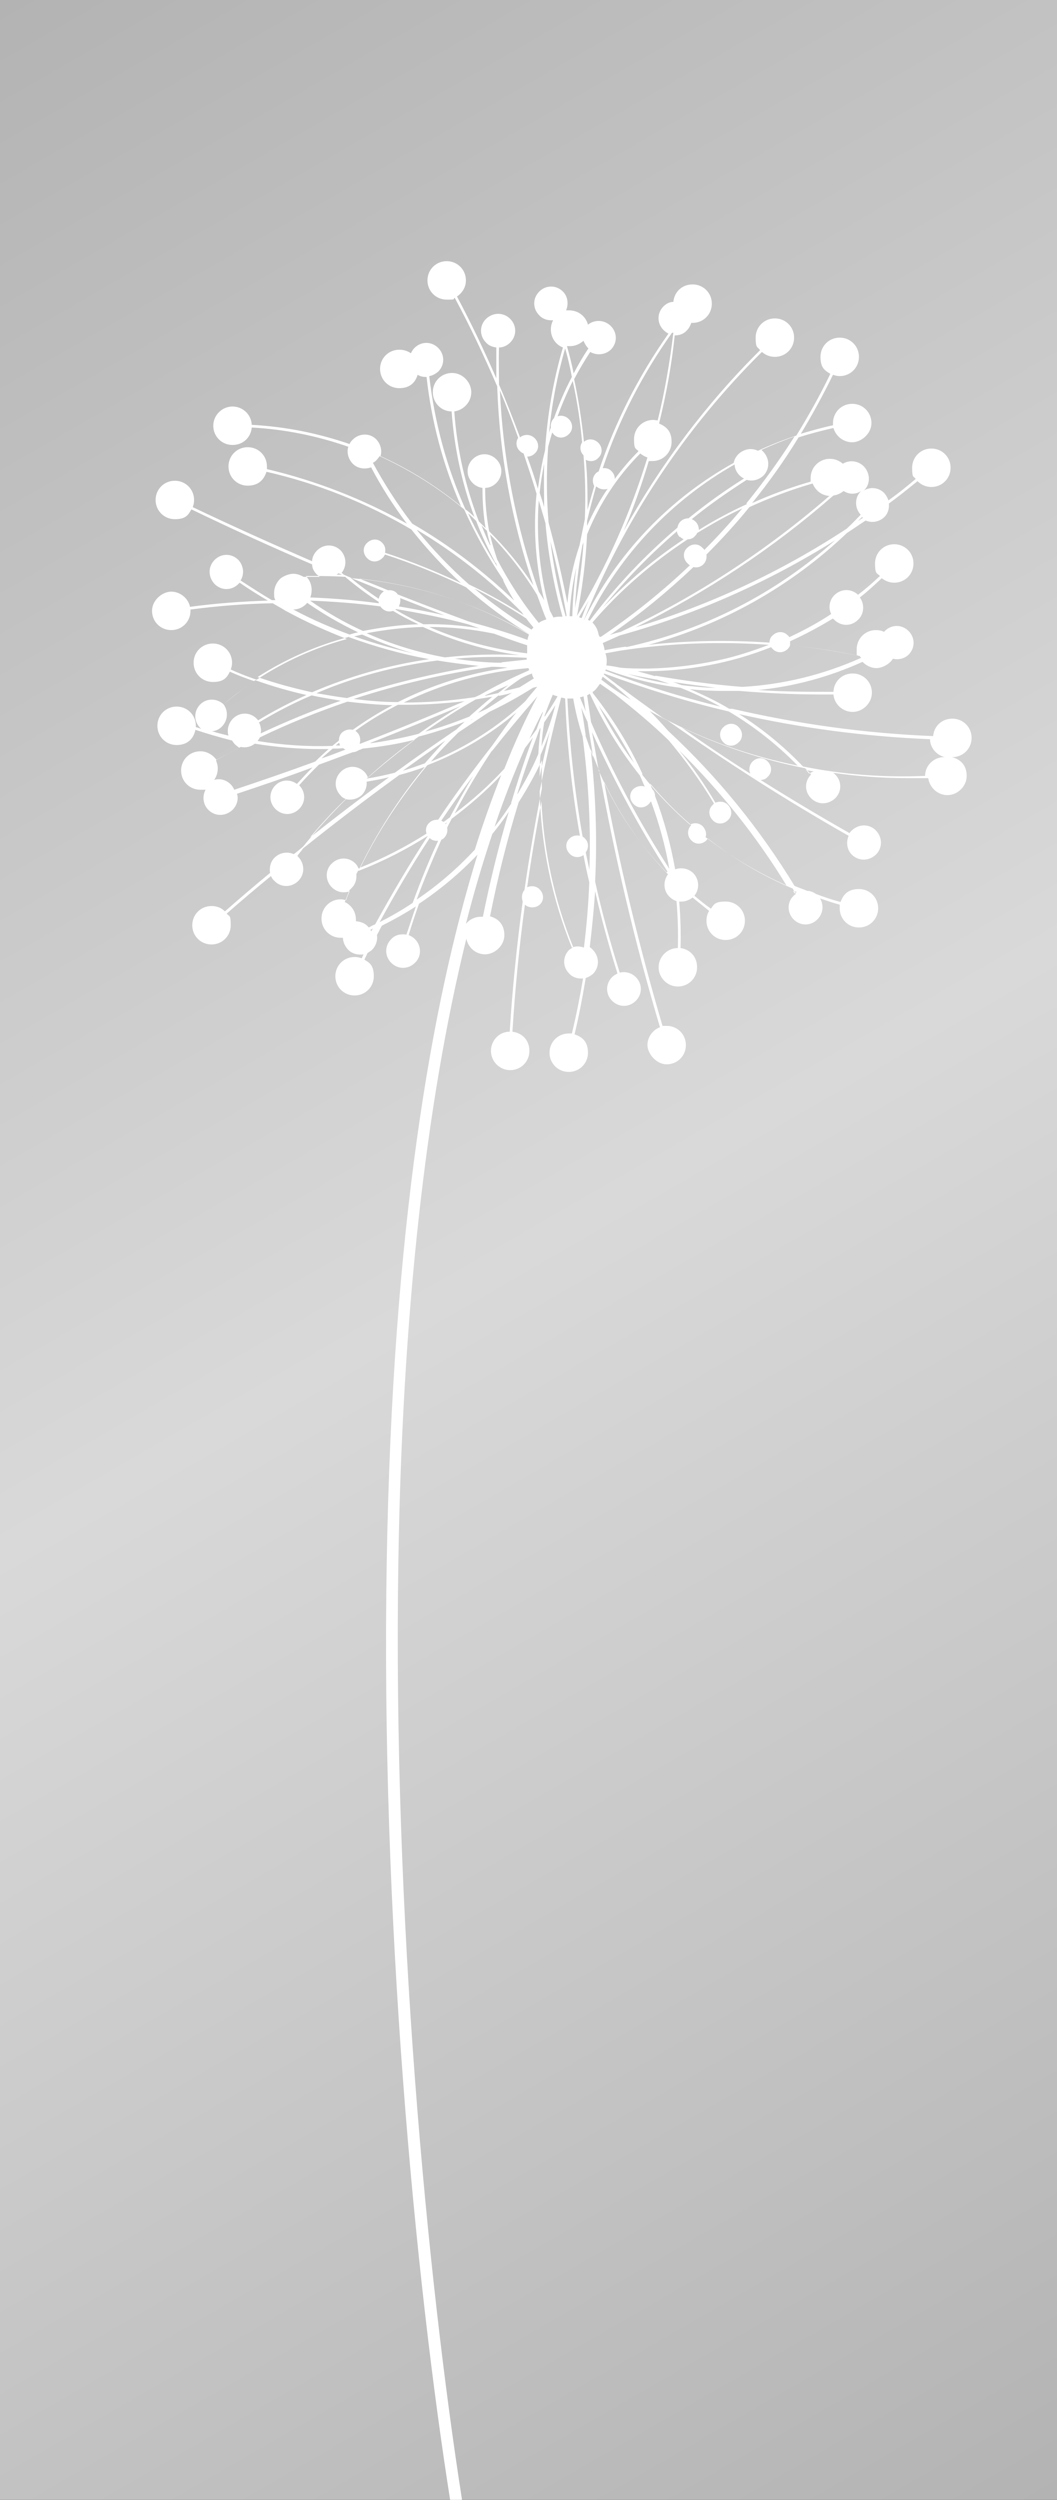
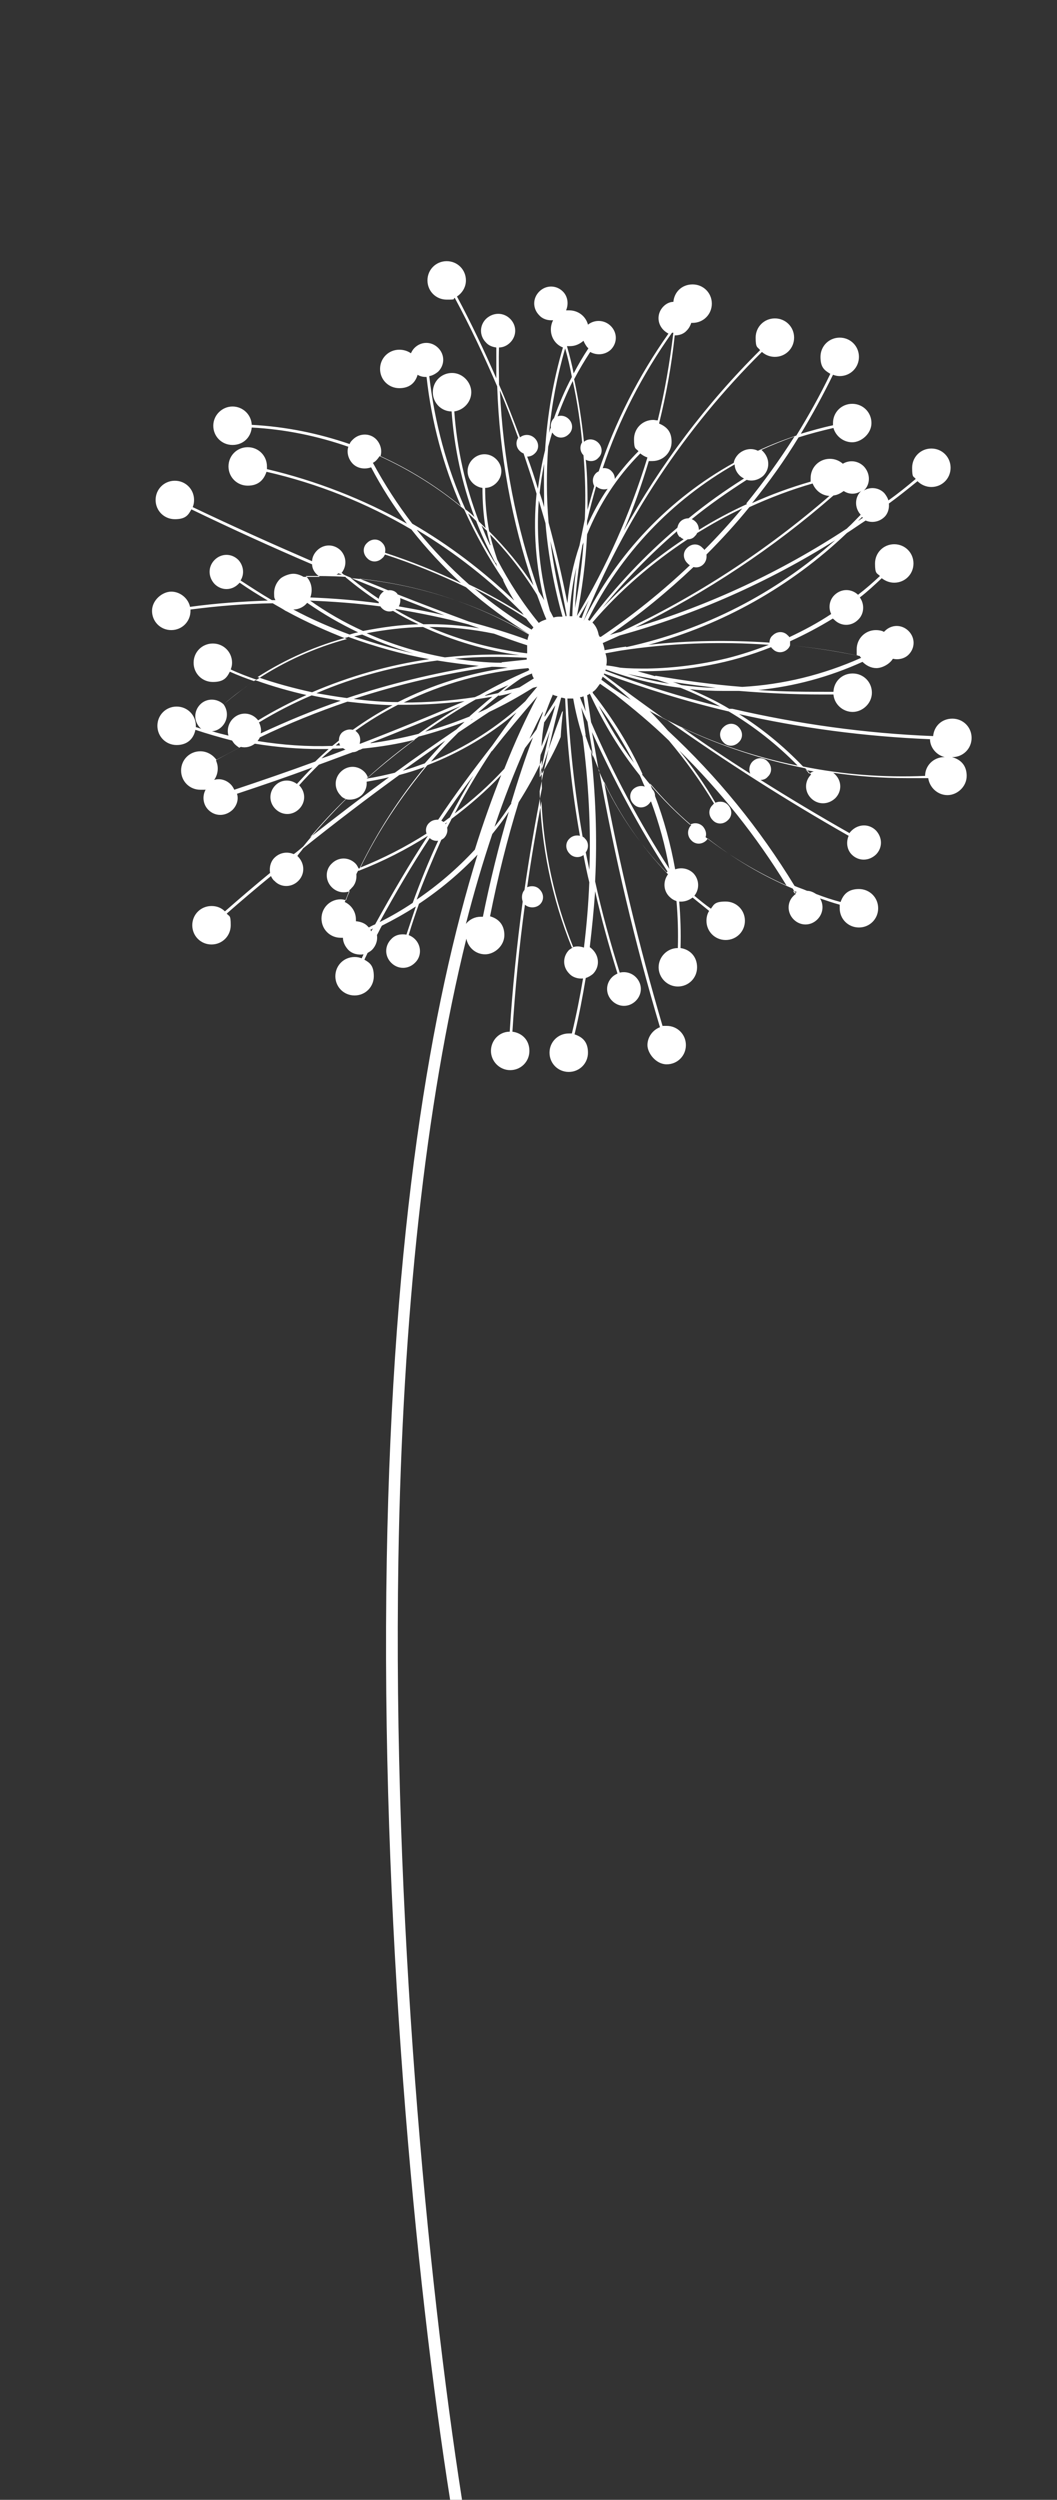
<svg xmlns="http://www.w3.org/2000/svg" id="Ebene_1" data-name="Ebene 1" version="1.1" viewBox="0 0 236.4 559">
  <rect x="0" y="0" width="236.4" height="559" fill="#333333" stroke="none" />
  <defs>
    <style>
      .cls-1 {
        fill: url(#Unbenannter_Verlauf);
      }

      .cls-1, .cls-2 {
        stroke-width: 0px;
      }

      .cls-2 {
        fill: #fff;
      }
    </style>
    <linearGradient id="Unbenannter_Verlauf" data-name="Unbenannter Verlauf" x1="-32.4" y1="541.3" x2="268.8" y2="19.7" gradientTransform="translate(0 560) scale(1 -1)" gradientUnits="userSpaceOnUse">
      <stop offset="0" stop-color="#b3b3b3" />
      <stop offset=".5" stop-color="#d9d9d9" />
      <stop offset="1" stop-color="#b3b3b3" />
    </linearGradient>
  </defs>
  <g id="Ebene_3" data-name="Ebene 3">
-     <rect class="cls-1" width="236.4" height="559" />
-   </g>
-   <path class="cls-2" d="M163.1,158.5c-2.8-1.7-5.8-3.1-8.8-4.4,2.5.3,5.1.4,7.6.4s2.3,0,3.4,0c6.1.5,12.3.8,18.4.8s1.8,0,2.7,0c.2,2.2,2.1,3.9,4.3,3.9s4.3-1.9,4.3-4.3-1.9-4.3-4.3-4.3-4.2,1.8-4.3,4.1c-5.6,0-11.2,0-16.8-.4,8-.8,15.8-2.9,23.3-6.3.8.8,1.9,1.4,3.1,1.4s2.9-.8,3.7-2.1c1.2.3,2.6,0,3.5-.9,1.5-1.5,1.5-3.8,0-5.3-1.5-1.5-3.8-1.5-5.3,0,0,0-.1.1-.2.2-.5-.3-1.2-.4-1.8-.4-2.4,0-4.3,1.9-4.3,4.3s0,.9.2,1.4c-5-1-10-1.8-15.1-2.3,0-.3,0-.6,0-.9,3.3-1.5,6.5-3.2,9.6-5.1,0,.1.2.2.3.3,1.5,1.5,3.8,1.5,5.3,0,1.4-1.3,1.5-3.5.4-5,1.7-1.3,3.3-2.8,4.9-4.3.8.6,1.7,1,2.8,1,2.4,0,4.3-1.9,4.3-4.3s-1.9-4.3-4.3-4.3-4.3,1.9-4.3,4.3.4,2.1,1.1,2.8c-1.6,1.5-3.2,2.9-4.9,4.2-1.5-1.4-3.7-1.4-5.2,0-1.2,1.1-1.5,2.9-.8,4.3-3,2-6.2,3.7-9.4,5.2,0-.2-.2-.3-.3-.4-.9-1-2.4-1-3.4,0-.5.4-.7,1-.7,1.6-9-.6-18.1-.5-27.1.5,16.6-4.5,31.8-13,44.4-25,1.4-.9,2.8-1.9,4.2-2.8,1.4.6,3,.3,4.1-.7.9-.8,1.2-2,1.1-3.1,2.2-1.6,4.3-3.3,6.4-5,.8.8,1.9,1.3,3.1,1.3,2.4,0,4.3-1.9,4.3-4.3s-1.9-4.3-4.3-4.3-4.3,1.9-4.3,4.3.3,1.8.8,2.5c-2,1.7-4,3.3-6.1,4.8-.2-.6-.5-1.1-.9-1.6-1.2-1.3-3.2-1.5-4.6-.6,0,0,0,0,0,0,1.5-1.4,1.5-3.8,0-5.4-1.3-1.3-3.2-1.5-4.7-.6-.8-.7-1.8-1.1-2.9-1.1-2.4,0-4.3,1.9-4.3,4.3s0,.5,0,.8c-4.5,1.3-8.9,2.9-13.1,4.8,3.8-4.7,7.3-9.6,10.4-14.7,2.5-.8,5.2-1.5,7.8-2.1.5,1.8,2.2,3.2,4.2,3.2s4.3-1.9,4.3-4.3-1.9-4.3-4.3-4.3-4.3,1.9-4.3,4.3,0,.3,0,.5c-2.4.5-4.8,1.2-7.2,1.9,2.6-4.3,5-8.7,7.2-13.2.5.2,1,.3,1.5.3,2.4,0,4.3-1.9,4.3-4.3s-1.9-4.3-4.3-4.3-4.3,1.9-4.3,4.3.9,3,2.2,3.8c-2.3,4.8-4.9,9.4-7.6,13.8-3,1-5.8,2.1-8.6,3.4-1.4-.7-3.1-.4-4.3.7-.6.6-1,1.3-1.1,2-14.4,8-26.2,20.3-33.6,35.4,0,0,0,0,0,0,9-22.5,22.7-43.2,39.9-60.2.8.7,1.8,1.1,2.9,1.1,2.4,0,4.3-1.9,4.3-4.3s-1.9-4.3-4.3-4.3-4.3,1.9-4.3,4.3.4,2,1,2.8c-12,11.9-22.3,25.6-30.5,40.4,2.2-5.1,4-10.3,5.6-15.6.3,0,.5,0,.8,0,2.4,0,4.3-1.9,4.3-4.3s-1.2-3.4-2.8-4.1c1.6-6.5,2.8-13,3.5-19.7,1,0,2-.3,2.7-1.1.5-.5.8-1.1,1-1.7,0,0,.2,0,.3,0,2.4,0,4.3-1.9,4.3-4.3s-1.9-4.3-4.3-4.3-4.1,1.7-4.3,3.9c-.8,0-1.6.4-2.2,1-1.5,1.5-1.5,3.8,0,5.3.3.3.7.6,1.1.8-6.7,9.5-12,19.9-15.6,30.8-.2.1-.4.2-.6.4-.8.8-.9,1.9-.4,2.9-.5,1.7-1,3.5-1.5,5.3,0-3.7,0-7.5-.4-11.2.9.5,2.1.4,2.8-.4,1-.9,1-2.4,0-3.4-.9-.9-2.3-1-3.2-.2-.5-4.7-1.2-9.4-2.2-14,1.1-2.1,2.3-4.1,3.6-6.1,1.4.8,3.3.7,4.6-.5,1.5-1.5,1.5-3.8,0-5.3-1.4-1.4-3.6-1.5-5.1-.3-.5-1.9-2.2-3.2-4.2-3.2s-.5,0-.7,0c.6-1.4.4-3.1-.7-4.2-1.5-1.5-3.8-1.5-5.3,0-1.5,1.5-1.5,3.8,0,5.3.8.9,2,1.2,3.1,1.1-.3.6-.5,1.3-.5,2.1,0,1.8,1.1,3.4,2.7,4-2.2,7.5-3.5,15.2-4,23-.7,2.8-1.2,5.7-1.6,8.6-.7-2.4-1.5-4.8-2.4-7.2.6,0,1.2-.2,1.7-.7,1-.9,1-2.4,0-3.4-.9-.9-2.3-1-3.3-.2-1.5-4-3-7.9-4.7-11.8,0-2.8-.1-5.5,0-8.3.9,0,1.8-.4,2.5-1.1,1.5-1.5,1.5-3.8,0-5.3-1.5-1.5-3.8-1.5-5.4,0-1.5,1.5-1.5,3.8,0,5.3.6.7,1.5,1,2.3,1.1,0,2.3,0,4.6,0,6.9-2.7-6.2-5.6-12.3-8.8-18.3,1.2-.8,2-2.1,2-3.6,0-2.4-1.9-4.3-4.3-4.3s-4.3,1.9-4.3,4.3,1.9,4.3,4.3,4.3,1.2-.1,1.8-.4c3.5,6.5,6.6,13.1,9.5,19.8.5,15.1,3.2,30.1,8.1,44.5-2.9-4.4-6.2-8.4-9.9-12.1-.6-3.2-.9-6.4-.9-9.7.9,0,1.8-.4,2.5-1.1,1.5-1.5,1.5-3.8,0-5.3-1.5-1.5-3.8-1.5-5.3,0-1.5,1.5-1.5,3.8,0,5.3.6.6,1.4,1,2.2,1.1,0,3,.2,6.1.7,9-.5-.5-1-1-1.5-1.5-3-7.8-4.9-16.1-5.5-24.6,2.1-.3,3.8-2.1,3.8-4.3s-1.9-4.3-4.3-4.3-4.3,1.9-4.3,4.3,1.9,4.3,4.2,4.3c.6,8.2,2.3,16.1,5.1,23.6-.6-.6-1.3-1.2-2-1.7-4.2-9.4-6.9-19.4-8.1-29.8.7-.1,1.4-.5,2-1,1.5-1.5,1.5-3.8,0-5.3-1.5-1.5-3.8-1.5-5.3,0-.4.4-.6.8-.8,1.2-.7-.5-1.6-.8-2.6-.8-2.4,0-4.3,1.9-4.3,4.3s1.9,4.3,4.3,4.3,3.6-1.3,4.1-3c.6.4,1.3.5,2,.5,1.1,10,3.7,19.7,7.7,28.9-5.5-4.5-11.6-8.3-18-11.2.4-1.3,0-2.7-.9-3.7-1.4-1.5-3.8-1.5-5.3,0-.3.3-.6.6-.7,1-7-2.4-14.3-3.9-21.9-4.3-.1-2.3-2-4.1-4.3-4.1s-4.3,1.9-4.3,4.3,1.9,4.3,4.3,4.3,4.1-1.7,4.3-3.9c7.5.4,14.7,1.9,21.6,4.3-.4,1.3,0,2.7.9,3.7,1.1,1.2,2.8,1.4,4.2.9,2.3,4.4,5,8.6,8,12.6-9.8-5.5-20.3-9.6-31.3-12.2,0-.2,0-.4,0-.6,0-2.4-1.9-4.3-4.3-4.3s-4.3,1.9-4.3,4.3,1.9,4.3,4.3,4.3,3.6-1.3,4.2-3.1c11.4,2.6,22.4,7,32.4,12.9,3.4,4.3,7.1,8.3,11.1,12-5.5-2.6-11.2-4.9-17-6.8.2-.8,0-1.6-.6-2.2-.9-1-2.4-1-3.4,0-1,.9-1,2.4,0,3.4.9,1,2.4,1,3.4,0,.3-.2.4-.5.6-.8,6.2,2,12.3,4.5,18.1,7.3,4.5,4,9.4,7.6,14.5,10.7,0,0,0,0,0,0-12.2-7.2-25.9-11.5-40-12.7-.6-.3-1.2-.5-1.8-.8-.2-.1-.3-.3-.5-.4,1.2-1.5,1.1-3.6-.2-5-1.5-1.5-3.8-1.5-5.3,0-.7.7-1.1,1.6-1.1,2.4-9-3.9-17.9-7.9-26.7-12.1.2-.5.3-1,.3-1.6,0-2.4-1.9-4.3-4.3-4.3s-4.3,1.9-4.3,4.3,1.9,4.3,4.3,4.3,3-.9,3.7-2.2c8.9,4.3,17.9,8.4,27,12.3,0,.8.4,1.6,1,2.2.2.2.5.4.7.6-1.2,0-2.4,0-3.6,0-.7-.4-1.5-.7-2.3-.7s-2,.4-2.8,1c0,0,0,0,0,0-.9.8-1.5,2-1.5,3.3s.1,1.1.3,1.6c-.3,0-.5,0-.8,0-2.4-1.4-4.7-2.9-7-4.4.9-1.4.7-3.3-.5-4.6-1.5-1.5-3.8-1.5-5.3,0-1.5,1.5-1.5,3.8,0,5.4,1.5,1.5,3.8,1.5,5.3,0,0,0,.2-.2.3-.3,2,1.4,4.1,2.7,6.3,4-5.8.2-11.6.6-17.4,1.4-.4-1.9-2.2-3.4-4.2-3.4s-4.3,1.9-4.3,4.3,1.9,4.3,4.3,4.3,4.3-1.9,4.3-4.3,0-.2,0-.3c6.1-.8,12.3-1.3,18.4-1.4.8.5,1.6.9,2.4,1.4.2.1.4.3.7.4,4.4,2.4,8.9,4.4,13.5,6.2-7.1,1.9-14,5-20.2,9.1-2-.7-3.9-1.4-5.8-2.3.2-.5.3-1,.3-1.5,0-2.4-1.9-4.3-4.3-4.3s-4.3,1.9-4.3,4.3,1.9,4.3,4.3,4.3,3.1-.9,3.8-2.3c1.8.8,3.6,1.5,5.4,2.1-2.3,1.6-4.6,3.3-6.8,5.2-1.5-1.4-3.8-1.4-5.2,0-1.5,1.5-1.5,3.8,0,5.3,0,0,.2.2.3.2-.4-.1-.8-.3-1.3-.4,0-.1,0-.2,0-.3,0-2.4-1.9-4.3-4.3-4.3s-4.3,1.9-4.3,4.3,1.9,4.3,4.3,4.3,3.8-1.4,4.2-3.4c2.7.9,5.5,1.7,8.2,2.4.2.3.4.6.6.8.3.3.7.6,1,.8-1.7.9-3.4,1.8-5.1,2.7-.8-1.1-2.1-1.9-3.6-1.9-2.4,0-4.3,1.9-4.3,4.3s1.9,4.3,4.3,4.3.9,0,1.3-.2c-.9,1.4-.8,3.4.5,4.7,1.5,1.5,3.8,1.5,5.4,0,1-1,1.4-2.4,1-3.6,5.7-1.9,11.3-3.8,16.9-5.9-1.2,1.2-2.4,2.5-3.5,3.7-1.5-1.1-3.5-1-4.8.3-1.5,1.5-1.5,3.8,0,5.3,1.5,1.5,3.8,1.5,5.3,0,1.5-1.5,1.5-3.8,0-5.3,0,0,0,0,0,0,1.4-1.6,2.9-3.1,4.4-4.6,2.5-.9,5.1-1.9,7.6-2.8.5,0,1-.2,1.4-.5.3,0,.5-.2.8-.3,3.9-.4,7.8-1,11.7-2-3.6,2.7-7.1,5.5-10.5,8.5-.2-.5-.4-.9-.8-1.3-1.5-1.5-3.8-1.5-5.3,0-1.5,1.5-1.5,3.8,0,5.3.3.4.7.6,1.2.8-3.4,3.4-6.6,6.9-9.6,10.6-.7.6-1.4,1.2-2.1,1.7-1.4-.6-3-.4-4.2.7-1,.9-1.3,2.3-1.1,3.5-3.4,2.8-6.8,5.7-10.1,8.6-.8-.8-1.8-1.2-3-1.2-2.4,0-4.3,1.9-4.3,4.3s1.9,4.3,4.3,4.3,4.3-1.9,4.3-4.3-.3-1.9-.9-2.6c3.3-2.9,6.6-5.7,9.9-8.4.2.4.4.8.8,1.1,1.4,1.5,3.8,1.5,5.3,0,1.5-1.5,1.5-3.8,0-5.4,0,0-.1-.1-.2-.2.4-.6.9-1.1,1.3-1.7,7-5.6,14.2-11.1,21.5-16.4,1.9-.5,3.8-1.1,5.7-1.8-5.7,6.9-10.6,14.5-14.6,22.7,0,0-.1,0-.2,0-.2-.4-.4-.8-.7-1.1-1.5-1.5-3.8-1.5-5.3,0-1.5,1.4-1.5,3.8,0,5.3,1.1,1.1,2.6,1.4,4,.9-.3.7-.6,1.3-.8,2-.4-.1-.8-.2-1.2-.2-2.4,0-4.3,1.9-4.3,4.3s1.9,4.3,4.3,4.3.3,0,.5,0c0,.9.4,1.8,1.1,2.6.9,1,2.3,1.3,3.5,1.1-.1.3-.3.6-.4.9-.5-.2-1-.3-1.6-.3-2.4,0-4.3,1.9-4.3,4.3s1.9,4.3,4.3,4.3,4.3-1.9,4.3-4.3-.9-3-2.1-3.7c.2-.5.5-1,.7-1.5.3-.2.7-.4,1-.7.9-.9,1.3-2.2,1.1-3.3.4-.7.7-1.4,1.1-2.1,2.6-1.3,5.1-2.7,7.6-4.3-.7,2.1-1.4,4.2-2.1,6.3-1.2-.2-2.5,0-3.4,1-1.5,1.5-1.5,3.8,0,5.3,1.5,1.5,3.8,1.5,5.3,0,1.5-1.4,1.5-3.8,0-5.3-.4-.4-.9-.7-1.4-.9.7-2.4,1.5-4.7,2.3-7,4.8-3.2,9.2-6.9,13.1-11-10.4,33.6-19,83.6-20.3,157.6-1.4,79.8,6.4,161.1,14.2,210.5.1.6.7,1.1,1.3,1.1s.1,0,.2,0c.7-.1,1.2-.8,1.1-1.5-7.7-49.3-15.5-130.4-14.2-210.1.9-55,6.1-101.8,15.2-138.8.4,2,2.1,3.5,4.2,3.5s4.3-1.9,4.3-4.3-1.4-3.7-3.2-4.2c1.7-8.6,3.8-17.1,6.4-25.5,1.9-3,3.7-6.2,5.2-9.4,0,2.1-.1,4.2,0,6.3-1.5,7.5-2.8,15.1-3.9,22.7-.6.7-.7,1.7-.4,2.6-1.3,9.7-2.3,19.4-2.9,29.1-2.4,0-4.2,2-4.2,4.3s1.9,4.3,4.3,4.3,4.3-1.9,4.3-4.3-1.6-4-3.8-4.3c.6-9.5,1.5-18.9,2.8-28.4.9.8,2.4.8,3.3,0,1-.9,1-2.4,0-3.4-.7-.8-1.9-.9-2.8-.5.9-6.4,2-12.8,3.2-19.2.5,11.1,2.9,22.2,7.1,32.6-.3.2-.6.4-.9.6-1.5,1.5-1.5,3.8,0,5.3.8.9,2,1.2,3.1,1.1-.7,4.1-1.5,8.2-2.5,12.3-.2,0-.5,0-.7,0-2.4,0-4.3,1.9-4.3,4.3s1.9,4.3,4.3,4.3,4.3-1.9,4.3-4.3-1.2-3.5-3-4.1c1-4.2,1.8-8.4,2.5-12.6.6-.2,1.1-.5,1.6-.9,1.5-1.5,1.5-3.8,0-5.4-.2-.2-.4-.4-.7-.6.5-4.2.9-8.3,1.2-12.5,1.4,6.2,3.1,12.3,5,18.4-.4.2-.8.4-1.2.8-1.5,1.5-1.5,3.8,0,5.3,1.5,1.5,3.8,1.5,5.3,0,1.5-1.5,1.5-3.8,0-5.3-1-1-2.4-1.3-3.6-1-2.1-6.7-4-13.5-5.5-20.4.5-9.9.1-19.8-1-29.6.6,1.6,1.2,3.2,1.9,4.8,3.5,19.4,8,38.6,13.6,57.4-1.6.6-2.8,2.2-2.8,4s1.9,4.3,4.3,4.3,4.3-1.9,4.3-4.3-1.9-4.3-4.3-4.3-.6,0-.9.1c-5.3-18-9.7-36.3-13.1-54.7,3.6,7.6,8.4,14.6,14.3,20.7-1.1,1.5-1.1,3.6.3,5,.5.5,1,.8,1.6,1,.3,3.5.4,7,.3,10.5-2.4,0-4.3,2-4.3,4.3s1.9,4.3,4.3,4.3,4.3-1.9,4.3-4.3-1.6-4-3.7-4.3c.1-3.5,0-7-.3-10.4,1,.1,2.1-.2,3-.9,1.2,1,2.5,2,3.7,3-.4.6-.6,1.4-.6,2.2,0,2.4,1.9,4.3,4.3,4.3s4.3-1.9,4.3-4.3-1.9-4.3-4.3-4.3-2.6.6-3.3,1.6c-1.3-.9-2.5-1.9-3.7-2.9,1.2-1.5,1.1-3.6-.2-5-1.1-1.1-2.7-1.4-4.1-.9-1-5.6-2.5-11.1-4.5-16.4,0-.6-.2-1.1-.6-1.5-.2-.4-.4-.9-.5-1.3,2.8,3.3,5.9,6.5,9.2,9.3-.9.9-1,2.4,0,3.4.9,1,2.4,1,3.4,0,.1-.1.2-.3.3-.4,5.8,4.5,12.1,8.3,19,11.2.2.4.5.8.7,1.2-.2.1-.3.2-.5.4-1.5,1.4-1.5,3.8,0,5.3,1.5,1.5,3.8,1.5,5.3,0,1.3-1.3,1.5-3.2.6-4.7,1.5.5,2.9,1,4.4,1.4,0,.2,0,.5,0,.8,0,2.4,1.9,4.3,4.3,4.3s4.3-1.9,4.3-4.3-1.9-4.3-4.3-4.3-3.5,1.2-4.1,2.9c-1.9-.5-3.7-1.1-5.5-1.8-.6-.4-1.3-.7-2-.7-.9-.4-1.9-.7-2.8-1.1-7.8-12.8-17.3-24.5-28.3-34.7-1.3-1.5-2.7-3-4.1-4.4,1.3.7,2.7,1.5,4,2.1,13.1,9.3,26.6,17.9,40.5,25.8-.6,1.4-.4,3.1.7,4.2,1.5,1.5,3.8,1.5,5.4,0,1.5-1.5,1.5-3.8,0-5.4-1.5-1.5-3.8-1.5-5.4,0-.2.2-.4.4-.5.6-6.7-3.8-13.4-7.8-19.9-11.9.6,0,1.2-.2,1.6-.7,1-.9,1-2.4,0-3.4-.9-1-2.4-1-3.4,0-.7.7-.9,1.8-.5,2.7-5.2-3.3-10.3-6.7-15.3-10.3,8.8,4.2,18.1,7.2,27.6,9.1.4.5.9.9,1.3,1.4-1.5,1.5-1.5,3.8,0,5.3,1.5,1.5,3.8,1.5,5.4,0,1.5-1.5,1.5-3.8,0-5.3-.2-.2-.3-.3-.5-.4,5.5.8,11,1.2,16.5,1.2s3.2,0,4.8,0c.3,2.1,2.1,3.8,4.3,3.8s4.3-1.9,4.3-4.3-1.4-3.7-3.3-4.2c0,0,0,0,.1,0,2.4,0,4.3-1.9,4.3-4.3s-1.9-4.3-4.3-4.3-4.1,1.7-4.3,3.9c-15.2-.6-30.2-2.7-44.9-6.1h0ZM177.7,199.8c-.1-.2-.2-.4-.3-.6.3.1.6.2.9.3-.2,0-.4.1-.5.2h0ZM180.2,172.2c.6.1,1.2.2,1.8.3-.4.1-.7.3-1,.5-.3-.3-.5-.6-.8-.9h0ZM164.9,159.6c14.1,3.2,28.5,5.1,43.1,5.7,0,1.9,1.5,3.6,3.3,4,0,0,0,0-.1,0-2.4,0-4.3,1.9-4.3,4.2-9.2.4-18.4-.3-27.3-2.1-4.4-4.6-9.3-8.6-14.6-11.9h0ZM135.1,150.8c0,0,0-.1,0-.2,9.2,3.4,18.5,6.3,27.9,8.5,5.6,3.3,10.8,7.4,15.4,12.1-10.5-2.1-20.7-5.7-30.2-10.7-4.5-3.2-8.9-6.4-13.2-9.7h0ZM153.8,126c.2.2.3.3.5.4-6.1,5.8-12.8,11.2-19.9,16-.1,0-.2,0-.3,0,0-.1-.1-.2-.2-.4-.2-1.1-.6-2-1.4-2.8,6.2-7.2,13.4-13.4,21.3-18.6.6,0,1.2-.2,1.6-.7.2-.2.4-.4.5-.7,3.3-2,6.6-3.9,10.1-5.5-2.7,3.2-5.5,6.3-8.5,9.3,0-.2-.2-.3-.4-.5-.9-1-2.4-1-3.4,0-1,.9-1,2.4,0,3.4h0ZM152.1,120c.2.3.5.4.8.6-6.6,4.4-12.7,9.5-18.1,15.3,5-6.2,10.6-11.9,16.6-17.1,0,.5.3.9.6,1.3h0ZM134.9,151.4c.8.6,1.6,1.2,2.4,1.8,1.3,1.1,2.6,2.2,3.8,3.3-1.4-.9-2.8-1.7-4.2-2.7-.8-.6-1.6-1.2-2.4-1.8.1-.2.2-.5.3-.7h0ZM143.7,173.1c-2.9-6.4-6.7-12.5-11.1-18.1,0,0,0-.2-.1-.2.2-.2.4-.3.6-.5.4-.4.7-.9,1.1-1.4,1.1.8,2.2,1.5,3.3,2.3,4.2,3.3,8.3,6.7,12.1,10.4,3.7,4.4,7.1,9.1,10.1,14.1-.1,0-.2.2-.3.3-1,.9-1,2.4,0,3.4.9,1,2.4,1,3.4,0,1-.9,1-2.4,0-3.4-.7-.8-1.9-.9-2.8-.5-2.4-4.1-5.1-8-8.1-11.7,9.2,9.1,17.3,19.2,24,30.2-6.5-2.9-12.5-6.5-18.1-10.8.3-.8,0-1.7-.6-2.4-.8-.8-1.9-.9-2.9-.4-3.9-3.4-7.5-7.1-10.7-11.2h0ZM141.8,170.6c-3-4-5.6-8.3-7.9-12.8,3,4.1,5.6,8.4,7.9,12.8h0ZM132.4,163.7c4.9,10.8,10.5,21.3,16.9,31.2,0,0-.2.1-.2.2-6.4-6.6-11.6-14.4-15.2-22.8-.5-2.9-1-5.8-1.5-8.6h0ZM131,164.5c-.3-2.1-.6-4.2-1-6.3.4,1.1.9,2.2,1.4,3.2.4,2.7.9,5.4,1.3,8.1-.6-1.7-1.2-3.4-1.8-5.1h0ZM131.9,194.9c-.3-1.4-.6-2.9-.9-4.3.7-.9.7-2.3-.2-3.1-.1-.2-.3-.3-.5-.4-1.8-10.2-2.9-20.5-3.4-30.9.4,0,.8,0,1.3,0,.5,2.9,1.2,5.7,2.1,8.5,1.3,10,1.9,20.2,1.5,30.3h0ZM130.2,122.2c0-.3.2-.6.3-.9-.3,4.9-1,9.8-1.9,14.7.2-4.6.8-9.3,1.6-13.8h0ZM127.9,137.8c-.2,0-.3,0-.5,0,0-.1,0-.3,0-.4.2-3.6.7-7.1,1.5-10.5-.5,3.6-.8,7.3-.9,10.9h0ZM120.7,176.9c1.4-7,3-14,4.8-20.9.3,0,.6.1.9.2.4,10.3,1.5,20.6,3.3,30.7-.8-.2-1.7,0-2.3.6-1,.9-1,2.4,0,3.4.8.9,2.2,1,3.1.3.4,2.1.8,4.1,1.3,6.1-.2,4.9-.6,9.7-1.2,14.6-.8-.3-1.8-.4-2.7,0-4.5-11.1-6.9-22.9-7.2-34.8h0ZM126.7,137.8c0,0-.1,0-.2,0-1.6-5.5-2.7-11.2-3.4-16.8,1.4,5.4,2.6,10.9,3.6,16.5,0,.1,0,.3,0,.4h0ZM123.7,155.4c.3.1.6.2,1,.3,0,0,0,0,0,0-.9,1.6-1.9,3.1-2.9,4.6,0-.1,0-.2,0-.3.6-1.6,1.2-3.2,1.9-4.8h0ZM120.3,153.4c-.9,1.1-1.9,2.2-2.8,3.4-6.2,5.8-13.3,10.3-21.1,13.5,1.9-2.3,4-4.4,6.1-6.5,2.3-1.5,4.6-3.1,6.9-4.6,3.4-1.6,6.6-3.4,9.8-5.4.4-.1.8-.2,1.2-.3h0ZM105.1,160.2c-3.3,1.3-6.6,2.5-10,3.4,3.7-2.6,7.4-5,11.3-7.2,1.2-.2,2.5-.4,3.7-.6-1.7,1.4-3.4,2.9-5.1,4.4h0ZM105.5,160.8c0,0,.2,0,.2,0-.2.1-.3.2-.5.3,0,0,.2-.2.3-.2h0ZM108.5,155.5c1.7-.8,3.4-1.5,5.2-2.3-.8.6-1.5,1.2-2.3,1.8-1,.2-1.9.4-2.9.6h0ZM111.6,155.6c1-.2,2-.4,2.9-.7-1.9,1.2-3.7,2.4-5.6,3.6-.6.3-1.3.6-2,.9,1.5-1.3,3-2.6,4.6-3.9h0ZM99.7,184.4c0,0,0-.2-.2-.2.1,0,.3-.2.4-.3,0,.2-.2.3-.3.5h0ZM98.7,183.5c2.3-3.4,4.7-6.8,7.2-10.1-1.9,3.1-3.6,6.2-5.3,9.4-.5.3-.9.7-1.4,1-.2-.1-.3-.2-.5-.3h0ZM110,168c3.3-4.2,6.7-8.3,10.2-12.3-2.5,4.7-5,10.1-7.4,16.2-3.4,3.7-7.1,7-11.1,10,2.5-4.8,5.3-9.5,8.3-14h0ZM121.4,159c0,.2,0,.4-.1.7-.4,1.1-.9,2.2-1.3,3.4-.5.7-1,1.4-1.6,2.1,1-2.1,2-4.2,3-6.1h0ZM121.6,161.7c.9-1.3,1.7-2.6,2.6-4-.8,3.2-1.9,6.2-3.1,9.2.1-1.8.3-3.5.6-5.3h0ZM120.7,173.7c0-1.6,0-3.3.2-4.9.8-1.8,1.5-3.6,2.1-5.4-.8,3.4-1.6,6.9-2.3,10.3h0ZM115.7,177.5c1.5-4.9,3.2-9.7,5-14.5,0,0,.1-.1.2-.2-.2,1.9-.4,3.9-.5,5.8-1.3,3.1-2.9,6-4.6,8.9h0ZM114.4,179.6c-1.2,1.8-2.4,3.6-3.8,5.3,2.1-6.3,4.4-12.1,6.8-17.6.6-.8,1.2-1.6,1.8-2.4-1.8,4.8-3.4,9.7-4.9,14.7h0ZM110.1,186.5c1.3-1.6,2.6-3.3,3.7-5-2.3,7.8-4.2,15.6-5.8,23.5-.2,0-.3,0-.5,0-1.3,0-2.5.6-3.3,1.6,1.8-7.1,3.8-13.8,5.9-20.1h0ZM93.1,201.4c1.7-4.6,3.6-9.1,5.6-13.6.2-.1.5-.3.6-.4.6-.6.9-1.5.7-2.3.3-.7.7-1.3,1-2,4-3,7.7-6.2,11.1-9.8-2,5.1-4,10.6-5.9,16.7-3.9,4.2-8.3,8-13.2,11.3h0ZM84.9,206.2c3.5-6.4,7.2-12.7,11.2-18.8.5.5,1.2.7,1.9.6-2.1,4.5-4,9.2-5.7,13.9-2.4,1.6-4.8,3-7.4,4.3h0ZM83,208.3c0-.2-.1-.3-.2-.4.2,0,.4-.2.6-.3-.1.2-.3.5-.4.7h0ZM80.3,194.7c5.4-2.1,10.5-4.7,15.4-7.8,0,0,0,0,0,0-4.2,6.4-8.1,13.1-11.8,19.8-.5.2-.9.4-1.4.7,0,0-.1-.1-.2-.2-.7-.8-1.7-1.1-2.7-1.2,0-.1,0-.3,0-.4,0-1.7-1-3.2-2.5-3.9.4-.9.7-1.8,1.1-2.7.1-.1.3-.2.4-.4.9-.8,1.2-2,1.1-3.1.1-.3.3-.6.4-.8h0ZM95.6,171.1c7.3-2.8,14-6.8,19.9-11.8-1.9,2.4-3.6,4.9-5.4,7.4-4.2,5.4-8.3,10.9-12.1,16.6-.7,0-1.4.1-2,.7-.7.6-.9,1.6-.6,2.4-4.7,3-9.6,5.5-14.8,7.6,4-8.2,9.1-15.8,14.9-22.8h0ZM90,172.4c3.2-2.3,6.4-4.6,9.6-6.8-1.6,1.7-3.1,3.4-4.6,5.1-1.7.6-3.3,1.2-5.1,1.7h0ZM82,174.8c1.7-.3,3.4-.6,5-1-6,4.4-11.9,8.9-17.7,13.5,2.5-3,5.2-5.9,8-8.6,1.2.3,2.6,0,3.6-.9.8-.8,1.2-1.9,1.1-2.9h0ZM93.7,164.7c3.4-.9,6.8-2,10.2-3.3-.6.6-1.2,1.1-1.8,1.7-4.7,3.2-9.3,6.4-13.8,9.7-2.1.5-4.2,1-6.3,1.3,3.7-3.4,7.7-6.6,11.8-9.5h0ZM82.9,166.1c6.7-2.6,13.4-5.4,20.1-8.2-3.2,1.9-6.3,4-9.4,6.2-3.5.9-7.1,1.6-10.7,2.1h0ZM80.4,166.4c.3-.9.2-1.9-.5-2.6-.1-.1-.3-.3-.4-.4,3-2.2,6.2-4.1,9.5-5.8.6,0,1.2,0,1.8,0,4.4,0,8.7-.3,13.1-.8-7.7,3.3-15.5,6.5-23.3,9.5,0,0-.1,0-.2,0h0ZM117.9,146.1c-7.6-.9-15-2.9-21.9-5.9,4.9,0,9.7.5,14.5,1.5,2.4.9,4.9,1.8,7.4,2.6,0,.6,0,1.2,0,1.8h0ZM74.3,166.8c-5.6.2-11.1-.2-16.7-1.1.2-.3.4-.5.5-.8,6.4-3.1,12.9-5.7,19.6-8,3.4.4,6.7.7,10.1.8-3.1,1.6-6.1,3.5-8.9,5.5-.8-.2-1.7,0-2.4.6-.5.5-.7,1.1-.7,1.8-.5.4-1,.8-1.6,1.3h0ZM75.9,166.2c0,.2.1.4.2.5-.3,0-.6,0-1,0,.2-.2.5-.4.7-.6h0ZM58,161.5c3.8-2.3,7.7-4.3,11.7-6,2.2.5,4.4.8,6.5,1.2-6.1,2.1-12.1,4.6-17.9,7.3.2-.8,0-1.7-.4-2.5h0ZM70.8,155c8.6-3.7,17.8-6.1,27-7.3,3.1.5,6.2.9,9.3,1.2-10,1.6-19.9,4-29.5,7.2-2.3-.3-4.6-.7-6.9-1.1h0ZM82,141.6c4.2-.8,8.4-1.3,12.6-1.4,6.8,3.1,14.1,5.3,21.6,6.3-5.6-.3-11.2-.1-16.7.5-6-1.1-11.9-2.9-17.5-5.4h0ZM94.2,146.5c-5.1-1.1-10.1-2.5-15-4.2.6-.1,1.2-.3,1.8-.4,4.3,1.9,8.7,3.5,13.2,4.7h0ZM69.1,134.3c5.3.2,10.7.6,16,1.3,0,.1.2.3.3.4.7.7,1.6.9,2.5.6,1.8,1.1,3.7,2.1,5.7,3-4.2.1-8.3.7-12.4,1.5-4.2-1.9-8.2-4.2-12-6.9h0ZM89.4,133.7c3.3,1.3,6.6,2.6,10,3.9-3.4-.8-6.8-1.4-10.2-2,.3-.6.4-1.2.3-1.9h0ZM104.7,139.6c.8.3,1.7.6,2.5.9-4.1-.7-8.3-1-12.5-.9-2.2-1-4.3-2.1-6.3-3.3,0,0,.1,0,.2-.1,5.4.9,10.8,2,16.1,3.4h0ZM112.2,148.2c-3.5,0-7.1-.4-10.5-.9,5.3-.5,10.7-.5,16.1-.2,0,.1,0,.3,0,.4-1.9.2-3.7.4-5.6.6h0ZM113.6,149.3c-8.6,1.2-16.9,3.8-24.6,7.7-3.3,0-6.6-.3-9.9-.7,10.1-3.3,20.4-5.7,30.9-7.2,1.2,0,2.4.1,3.5.2h0ZM71.8,169.7c.8-.8,1.7-1.5,2.6-2.3.8,0,1.5,0,2.3-.1.2.1.4.3.6.3-1.8.7-3.6,1.4-5.4,2h0ZM53.8,167c1.1.3,2.3,0,3.2-.7,4.9.8,9.8,1.2,14.7,1.2s1.2,0,1.8,0c-1,.9-2,1.8-3,2.8-6,2.2-12.1,4.3-18.1,6.3-.2-.4-.4-.8-.8-1.2-1-1-2.4-1.4-3.7-1,.5-.7.8-1.6.8-2.5s-.2-1.3-.4-1.9c1.8-1,3.7-2,5.6-3h0ZM68.8,155.3c-3.8,1.7-7.5,3.6-11.1,5.8,0-.1-.2-.3-.3-.4-1.5-1.5-3.8-1.5-5.3,0-1,1-1.4,2.5-1,3.8-1.2-.3-2.5-.6-3.7-1,.8,0,1.6-.4,2.2-1,1.4-1.4,1.5-3.5.4-5,2.3-1.9,4.6-3.7,7.1-5.4,3.9,1.4,7.8,2.5,11.8,3.4h0ZM78.1,142.5c5.8,2.1,11.8,3.8,17.9,4.9-9,1.3-17.8,3.8-26.2,7.4-4.1-.9-8.2-2-12.2-3.4,6.4-4.1,13.3-7.1,20.5-9h0ZM65.6,136.3c1.2,0,2.4-.6,3.1-1.5,3.6,2.5,7.4,4.7,11.4,6.6-.6.1-1.3.3-1.9.5-4.3-1.6-8.5-3.4-12.6-5.6h0ZM76.5,128.5c-.4,0-.9,0-1.3,0,.2,0,.3-.2.5-.3.3.1.6.2.9.4h0ZM77.3,129.1c2.4,2,4.8,3.8,7.4,5.5,0,0,0,.2,0,.3-5.1-.7-10.2-1.1-15.3-1.3.2-.5.3-1.1.3-1.7,0-1.2-.5-2.3-1.3-3.1,3,0,5.9,0,8.9.2h0ZM85.8,132.3c-.1,0-.3.2-.4.3-.4.4-.6.8-.7,1.3-2.2-1.5-4.3-3-6.3-4.7,2.5,1,4.9,2,7.4,3h0ZM118.3,141.9c-.1.3-.2.6-.3,1,0,0,0,.2,0,.2-4.3-1.6-8.7-2.9-13.1-4.1-5.4-2-10.7-4-16-6.1,0,0,0-.1-.1-.2-.5-.6-1.3-.8-2-.7-2.1-.9-4.2-1.7-6.4-2.6,13.4,1.4,26.3,5.6,37.9,12.5h0ZM118.4,149.8c0,0-.2.1-.3.2-3.7,1.6-7.3,3.4-10.8,5.4-.4.2-.7.3-1.1.5-5.3.8-10.6,1.2-15.9,1.2,8.6-4.2,18.1-6.9,27.9-7.7,0,.1.1.3.2.4h0ZM119,150.7s0,0,0,0c0,.3.2.7.4,1-1.1.7-2.1,1.3-3.2,2-1.2.3-2.3.6-3.5.8,1.2-1,2.5-1.9,3.8-2.8.8-.4,1.6-.8,2.5-1.1h0ZM106.1,131.6c4,2,7.9,4.3,11.6,6.7.5.7,1,1.3,1.6,2-.1.2-.3.3-.4.5-4.5-2.7-8.8-5.8-12.8-9.2h0ZM93.3,118.5c8.5,5.1,16.4,11.3,23.4,18.4.1.2.3.4.4.6-3.9-2.5-8-4.8-12.2-6.8-4.2-3.7-8.1-7.8-11.6-12.1h0ZM112.5,129.7c.7,1.6,1.6,3.1,2.5,4.6-6.9-6.6-14.5-12.4-22.8-17.2-3.3-4.3-6.2-8.8-8.8-13.6.2-.1.5-.3.7-.5.3-.3.6-.7.8-1,6.8,3.1,13.2,7.1,18.9,11.9,2.5,5.5,5.4,10.8,8.8,15.8h0ZM110.9,125.8c.1.3.2.6.3.9-2.4-3.8-4.6-7.8-6.5-11.9.6.5,1.2,1.1,1.8,1.7,1.2,3.2,2.7,6.3,4.3,9.4h0ZM109.6,121.9c-.7-1.4-1.3-2.9-1.9-4.4.4.4.8.8,1.2,1.2.2,1.1.5,2.2.8,3.2h0ZM120.1,133c.7,1.8,1.3,3.7,2.1,5.5-.6.2-1.2.4-1.7.8-3.6-4.4-6.7-9.2-9.3-14.2-.6-1.8-1.2-3.7-1.6-5.6,4,4.1,7.5,8.6,10.5,13.5h0ZM121.9,134.6c-.4-.8-.9-1.5-1.4-2.3-5.1-14.5-8-29.7-8.7-45,1.5,3.5,2.8,7,4.1,10.6-.6.9-.5,2.1.3,2.9.3.3.6.5.9.6,1,3,2,6,2.9,9-.8,8-.2,16.2,1.8,24.2h0ZM121.8,113.8c-.3-1.2-.7-2.4-1.1-3.6.2-2.2.6-4.4,1-6.5-.1,3.4,0,6.8,0,10.2h0ZM122,117c.6,7.1,1.9,14.1,3.8,20.9-.2,0-.4,0-.5,0-.5,0-1,0-1.5.2-.3-.5-.5-1-.8-1.5-2.3-8.1-3.1-16.5-2.5-24.7.5,1.7,1,3.4,1.5,5.1h0ZM123.1,95.8c-.1.3-.2.7-.3,1,.6-6.4,1.8-12.7,3.6-18.9.6,2.1,1.1,4.2,1.5,6.4-1.6,3-2.9,6.1-4,9.2,0,0,0,0,0,0-.6.6-.8,1.4-.7,2.2h0ZM128.3,83.5c-.4-2-.9-4-1.5-6.1.2,0,.4,0,.7,0,1.2,0,2.2-.5,3-1.2.2.5.5,1,.8,1.4.1.1.2.2.3.3-1.2,1.8-2.3,3.7-3.3,5.6h0ZM130.2,98.9c-.6.9-.5,2.1.3,2.9.4,4.8.5,9.5.3,14.3-.4,2-.8,3.9-1.2,5.9-1.4,4.1-2.3,8.5-2.7,12.9-1.2-6.1-2.6-12.1-4.2-18-.5-5.7-.5-11.4-.1-17,.3-1.1.6-2.2.9-3.2,0,.1.2.2.3.4.9,1,2.4,1,3.4,0,1-.9,1-2.4,0-3.4-.7-.7-1.7-.9-2.5-.6,1-2.7,2.1-5.3,3.4-7.9,1,4.6,1.7,9.2,2.1,13.8h0ZM133.4,108.8c.7.6,1.7.8,2.5.5-1.8,2.6-3.3,5.4-4.6,8.3,0-.4,0-.7,0-1.1.6-2.6,1.3-5.2,2-7.7h0ZM147,94c-.3,0-.6-.1-.9-.1-2.4,0-4.3,1.9-4.3,4.3s.4,2,1,2.7c-1.9,1.9-3.7,4-5.3,6.2,0-.6-.2-1.2-.7-1.7-.5-.6-1.3-.8-2-.7,3.6-10.8,8.9-21,15.5-30.3.1,0,.2,0,.3,0-.8,6.6-1.9,13.1-3.5,19.6h0ZM129,137.9s0,0,0,0c1.2-6.1,2-12.2,2.3-18.4,2.7-6.7,6.7-12.9,11.9-18.1.5.4,1,.7,1.6.9-3.8,12.4-9.1,24.4-15.8,35.5h0ZM130.1,138.2c-.2,0-.4-.1-.6-.2.7-1.2,1.5-2.5,2.2-3.8-.6,1.3-1.1,2.6-1.6,4h0ZM131,159.1c-.4-1.1-.9-2.1-1.3-3.2.3,0,.6-.1.8-.2.2,1.1.3,2.3.5,3.4h0ZM131.2,155.5c.3-.1.5-.2.7-.4,0,0,0,.1.1.2,3,6.5,6.7,12.6,11.1,18.1.4.8.7,1.7,1.1,2.5-.8-.3-1.8-.1-2.5.5-1,.9-1,2.4,0,3.4.9,1,2.4,1,3.4,0,.2-.2.3-.4.5-.6,1.8,4.9,3.2,9.9,4.1,15.1-6.7-10.4-12.6-21.4-17.5-32.8-.3-2-.6-4-.9-6.1h0ZM164.3,103.8c0,.9.4,1.8,1.1,2.5.3.3.6.5,1,.7-4.3,2.7-8.5,5.7-12.4,8.9-.6,0-1.3.2-1.8.7-.4.4-.6.9-.7,1.4-7.3,6.2-13.9,13.2-19.6,20.8-.1,0-.2-.1-.4-.2,7.3-14.8,18.8-26.8,32.9-34.8h0ZM167.1,112.7c-3.7,1.7-7.3,3.6-10.8,5.8,0-.6-.2-1.3-.7-1.8-.3-.3-.6-.5-.9-.6,3.9-3.2,8.1-6.1,12.3-8.8,1.3.4,2.7,0,3.7-.9,1.5-1.5,1.5-3.8,0-5.4-.1-.1-.3-.3-.4-.4,2.4-1.1,4.9-2.1,7.4-3-3.3,5.2-6.9,10.2-10.8,15h0ZM181.7,108c.6,1.6,2,2.8,3.8,2.9-14.2,12.3-29.8,22.5-46.7,30.4-.8.2-1.6.4-2.4.7,6.7-4.6,12.9-9.7,18.7-15.2.8.2,1.6,0,2.2-.6.6-.6.8-1.4.7-2.2,3.4-3.4,6.6-6.9,9.6-10.6,4.6-2.1,9.3-3.9,14.2-5.3h0ZM191.9,116.5c.3-.3.6-.6.9-.9,0,0,.1.1.2.2-.4.2-.7.5-1.1.7h0ZM189.4,118.2c-14.6,9.6-30.6,17.1-47.3,22.1,16-7.9,30.8-17.7,44.3-29.5.9-.1,1.6-.5,2.3-1,1.2.8,2.7.8,3.9,0,0,0,0,0,0,0-1.5,1.4-1.5,3.8-.1,5.3-1,1-1.9,2-2.9,2.9h0ZM140,144.6c-1.6.2-3.2.5-4.8.8,0,0,0-.1,0-.2-.1-.5-.2-.9-.4-1.4,1.3-.6,2.5-1.1,3.8-1.7,17-4.7,33.2-11.9,48.2-21.3-13.3,11.9-29.3,20.1-46.7,23.9h0ZM172.2,144.1s0,0,0,0c-3.1,1.2-6.4,2.3-9.6,3.1-5.8,1.4-11.8,2.2-17.8,2.3-2,0-4.1,0-6.1-.2-1-.2-2-.4-3.1-.5.2-1,.1-1.9-.2-2.7,1.1-.2,2.2-.4,3.3-.6,11-1.7,22.3-2.1,33.4-1.3h0ZM146.5,151.2c-1.3-.4-2.6-.7-3.9-1.1.5,0,1,0,1.5,0,9.7,0,19.4-1.8,28.4-5.4,0,.2.2.3.3.4.9,1,2.4,1,3.4,0,.2-.2.4-.5.5-.8,5.2.5,10.5,1.3,15.6,2.4,0,.1.2.3.3.4-8.5,3.8-17.5,6-26.6,6.5-6.5-.5-13-1.4-19.4-2.5h0ZM147,152c.9.3,1.8.6,2.7.9-3.1-.5-6.2-1.2-9.3-2.2,2.2.5,4.4.9,6.6,1.3h0ZM152.4,153.2c-.6-.2-1.2-.5-1.9-.7,3.2.5,6.4.9,9.6,1.3-2.6,0-5.2-.3-7.7-.6h0ZM161.1,158c-8.7-2.1-17.3-4.8-25.7-8,0-.1,0-.2.1-.3,0,0,0,0,0,0,5.4,2,11,3.4,16.7,4.1,3,1.2,6,2.6,8.9,4.2h0ZM161.8,162.6c-1,.9-1,2.4,0,3.4.9,1,2.4,1,3.4,0,1-.9,1-2.4,0-3.4-.9-1-2.4-1-3.4,0h0Z" />
+     </g>
+   <path class="cls-2" d="M163.1,158.5c-2.8-1.7-5.8-3.1-8.8-4.4,2.5.3,5.1.4,7.6.4s2.3,0,3.4,0c6.1.5,12.3.8,18.4.8s1.8,0,2.7,0c.2,2.2,2.1,3.9,4.3,3.9s4.3-1.9,4.3-4.3-1.9-4.3-4.3-4.3-4.2,1.8-4.3,4.1c-5.6,0-11.2,0-16.8-.4,8-.8,15.8-2.9,23.3-6.3.8.8,1.9,1.4,3.1,1.4s2.9-.8,3.7-2.1c1.2.3,2.6,0,3.5-.9,1.5-1.5,1.5-3.8,0-5.3-1.5-1.5-3.8-1.5-5.3,0,0,0-.1.1-.2.2-.5-.3-1.2-.4-1.8-.4-2.4,0-4.3,1.9-4.3,4.3s0,.9.2,1.4c-5-1-10-1.8-15.1-2.3,0-.3,0-.6,0-.9,3.3-1.5,6.5-3.2,9.6-5.1,0,.1.2.2.3.3,1.5,1.5,3.8,1.5,5.3,0,1.4-1.3,1.5-3.5.4-5,1.7-1.3,3.3-2.8,4.9-4.3.8.6,1.7,1,2.8,1,2.4,0,4.3-1.9,4.3-4.3s-1.9-4.3-4.3-4.3-4.3,1.9-4.3,4.3.4,2.1,1.1,2.8c-1.6,1.5-3.2,2.9-4.9,4.2-1.5-1.4-3.7-1.4-5.2,0-1.2,1.1-1.5,2.9-.8,4.3-3,2-6.2,3.7-9.4,5.2,0-.2-.2-.3-.3-.4-.9-1-2.4-1-3.4,0-.5.4-.7,1-.7,1.6-9-.6-18.1-.5-27.1.5,16.6-4.5,31.8-13,44.4-25,1.4-.9,2.8-1.9,4.2-2.8,1.4.6,3,.3,4.1-.7.9-.8,1.2-2,1.1-3.1,2.2-1.6,4.3-3.3,6.4-5,.8.8,1.9,1.3,3.1,1.3,2.4,0,4.3-1.9,4.3-4.3s-1.9-4.3-4.3-4.3-4.3,1.9-4.3,4.3.3,1.8.8,2.5c-2,1.7-4,3.3-6.1,4.8-.2-.6-.5-1.1-.9-1.6-1.2-1.3-3.2-1.5-4.6-.6,0,0,0,0,0,0,1.5-1.4,1.5-3.8,0-5.4-1.3-1.3-3.2-1.5-4.7-.6-.8-.7-1.8-1.1-2.9-1.1-2.4,0-4.3,1.9-4.3,4.3s0,.5,0,.8c-4.5,1.3-8.9,2.9-13.1,4.8,3.8-4.7,7.3-9.6,10.4-14.7,2.5-.8,5.2-1.5,7.8-2.1.5,1.8,2.2,3.2,4.2,3.2s4.3-1.9,4.3-4.3-1.9-4.3-4.3-4.3-4.3,1.9-4.3,4.3,0,.3,0,.5c-2.4.5-4.8,1.2-7.2,1.9,2.6-4.3,5-8.7,7.2-13.2.5.2,1,.3,1.5.3,2.4,0,4.3-1.9,4.3-4.3s-1.9-4.3-4.3-4.3-4.3,1.9-4.3,4.3.9,3,2.2,3.8c-2.3,4.8-4.9,9.4-7.6,13.8-3,1-5.8,2.1-8.6,3.4-1.4-.7-3.1-.4-4.3.7-.6.6-1,1.3-1.1,2-14.4,8-26.2,20.3-33.6,35.4,0,0,0,0,0,0,9-22.5,22.7-43.2,39.9-60.2.8.7,1.8,1.1,2.9,1.1,2.4,0,4.3-1.9,4.3-4.3s-1.9-4.3-4.3-4.3-4.3,1.9-4.3,4.3.4,2,1,2.8c-12,11.9-22.3,25.6-30.5,40.4,2.2-5.1,4-10.3,5.6-15.6.3,0,.5,0,.8,0,2.4,0,4.3-1.9,4.3-4.3s-1.2-3.4-2.8-4.1c1.6-6.5,2.8-13,3.5-19.7,1,0,2-.3,2.7-1.1.5-.5.8-1.1,1-1.7,0,0,.2,0,.3,0,2.4,0,4.3-1.9,4.3-4.3s-1.9-4.3-4.3-4.3-4.1,1.7-4.3,3.9c-.8,0-1.6.4-2.2,1-1.5,1.5-1.5,3.8,0,5.3.3.3.7.6,1.1.8-6.7,9.5-12,19.9-15.6,30.8-.2.1-.4.2-.6.4-.8.8-.9,1.9-.4,2.9-.5,1.7-1,3.5-1.5,5.3,0-3.7,0-7.5-.4-11.2.9.5,2.1.4,2.8-.4,1-.9,1-2.4,0-3.4-.9-.9-2.3-1-3.2-.2-.5-4.7-1.2-9.4-2.2-14,1.1-2.1,2.3-4.1,3.6-6.1,1.4.8,3.3.7,4.6-.5,1.5-1.5,1.5-3.8,0-5.3-1.4-1.4-3.6-1.5-5.1-.3-.5-1.9-2.2-3.2-4.2-3.2s-.5,0-.7,0c.6-1.4.4-3.1-.7-4.2-1.5-1.5-3.8-1.5-5.3,0-1.5,1.5-1.5,3.8,0,5.3.8.9,2,1.2,3.1,1.1-.3.6-.5,1.3-.5,2.1,0,1.8,1.1,3.4,2.7,4-2.2,7.5-3.5,15.2-4,23-.7,2.8-1.2,5.7-1.6,8.6-.7-2.4-1.5-4.8-2.4-7.2.6,0,1.2-.2,1.7-.7,1-.9,1-2.4,0-3.4-.9-.9-2.3-1-3.3-.2-1.5-4-3-7.9-4.7-11.8,0-2.8-.1-5.5,0-8.3.9,0,1.8-.4,2.5-1.1,1.5-1.5,1.5-3.8,0-5.3-1.5-1.5-3.8-1.5-5.4,0-1.5,1.5-1.5,3.8,0,5.3.6.7,1.5,1,2.3,1.1,0,2.3,0,4.6,0,6.9-2.7-6.2-5.6-12.3-8.8-18.3,1.2-.8,2-2.1,2-3.6,0-2.4-1.9-4.3-4.3-4.3s-4.3,1.9-4.3,4.3,1.9,4.3,4.3,4.3,1.2-.1,1.8-.4c3.5,6.5,6.6,13.1,9.5,19.8.5,15.1,3.2,30.1,8.1,44.5-2.9-4.4-6.2-8.4-9.9-12.1-.6-3.2-.9-6.4-.9-9.7.9,0,1.8-.4,2.5-1.1,1.5-1.5,1.5-3.8,0-5.3-1.5-1.5-3.8-1.5-5.3,0-1.5,1.5-1.5,3.8,0,5.3.6.6,1.4,1,2.2,1.1,0,3,.2,6.1.7,9-.5-.5-1-1-1.5-1.5-3-7.8-4.9-16.1-5.5-24.6,2.1-.3,3.8-2.1,3.8-4.3s-1.9-4.3-4.3-4.3-4.3,1.9-4.3,4.3,1.9,4.3,4.2,4.3c.6,8.2,2.3,16.1,5.1,23.6-.6-.6-1.3-1.2-2-1.7-4.2-9.4-6.9-19.4-8.1-29.8.7-.1,1.4-.5,2-1,1.5-1.5,1.5-3.8,0-5.3-1.5-1.5-3.8-1.5-5.3,0-.4.4-.6.8-.8,1.2-.7-.5-1.6-.8-2.6-.8-2.4,0-4.3,1.9-4.3,4.3s1.9,4.3,4.3,4.3,3.6-1.3,4.1-3c.6.4,1.3.5,2,.5,1.1,10,3.7,19.7,7.7,28.9-5.5-4.5-11.6-8.3-18-11.2.4-1.3,0-2.7-.9-3.7-1.4-1.5-3.8-1.5-5.3,0-.3.3-.6.6-.7,1-7-2.4-14.3-3.9-21.9-4.3-.1-2.3-2-4.1-4.3-4.1s-4.3,1.9-4.3,4.3,1.9,4.3,4.3,4.3,4.1-1.7,4.3-3.9c7.5.4,14.7,1.9,21.6,4.3-.4,1.3,0,2.7.9,3.7,1.1,1.2,2.8,1.4,4.2.9,2.3,4.4,5,8.6,8,12.6-9.8-5.5-20.3-9.6-31.3-12.2,0-.2,0-.4,0-.6,0-2.4-1.9-4.3-4.3-4.3s-4.3,1.9-4.3,4.3,1.9,4.3,4.3,4.3,3.6-1.3,4.2-3.1c11.4,2.6,22.4,7,32.4,12.9,3.4,4.3,7.1,8.3,11.1,12-5.5-2.6-11.2-4.9-17-6.8.2-.8,0-1.6-.6-2.2-.9-1-2.4-1-3.4,0-1,.9-1,2.4,0,3.4.9,1,2.4,1,3.4,0,.3-.2.4-.5.6-.8,6.2,2,12.3,4.5,18.1,7.3,4.5,4,9.4,7.6,14.5,10.7,0,0,0,0,0,0-12.2-7.2-25.9-11.5-40-12.7-.6-.3-1.2-.5-1.8-.8-.2-.1-.3-.3-.5-.4,1.2-1.5,1.1-3.6-.2-5-1.5-1.5-3.8-1.5-5.3,0-.7.7-1.1,1.6-1.1,2.4-9-3.9-17.9-7.9-26.7-12.1.2-.5.3-1,.3-1.6,0-2.4-1.9-4.3-4.3-4.3s-4.3,1.9-4.3,4.3,1.9,4.3,4.3,4.3,3-.9,3.7-2.2c8.9,4.3,17.9,8.4,27,12.3,0,.8.4,1.6,1,2.2.2.2.5.4.7.6-1.2,0-2.4,0-3.6,0-.7-.4-1.5-.7-2.3-.7s-2,.4-2.8,1c0,0,0,0,0,0-.9.8-1.5,2-1.5,3.3s.1,1.1.3,1.6c-.3,0-.5,0-.8,0-2.4-1.4-4.7-2.9-7-4.4.9-1.4.7-3.3-.5-4.6-1.5-1.5-3.8-1.5-5.3,0-1.5,1.5-1.5,3.8,0,5.4,1.5,1.5,3.8,1.5,5.3,0,0,0,.2-.2.3-.3,2,1.4,4.1,2.7,6.3,4-5.8.2-11.6.6-17.4,1.4-.4-1.9-2.2-3.4-4.2-3.4s-4.3,1.9-4.3,4.3,1.9,4.3,4.3,4.3,4.3-1.9,4.3-4.3,0-.2,0-.3c6.1-.8,12.3-1.3,18.4-1.4.8.5,1.6.9,2.4,1.4.2.1.4.3.7.4,4.4,2.4,8.9,4.4,13.5,6.2-7.1,1.9-14,5-20.2,9.1-2-.7-3.9-1.4-5.8-2.3.2-.5.3-1,.3-1.5,0-2.4-1.9-4.3-4.3-4.3s-4.3,1.9-4.3,4.3,1.9,4.3,4.3,4.3,3.1-.9,3.8-2.3c1.8.8,3.6,1.5,5.4,2.1-2.3,1.6-4.6,3.3-6.8,5.2-1.5-1.4-3.8-1.4-5.2,0-1.5,1.5-1.5,3.8,0,5.3,0,0,.2.2.3.2-.4-.1-.8-.3-1.3-.4,0-.1,0-.2,0-.3,0-2.4-1.9-4.3-4.3-4.3s-4.3,1.9-4.3,4.3,1.9,4.3,4.3,4.3,3.8-1.4,4.2-3.4c2.7.9,5.5,1.7,8.2,2.4.2.3.4.6.6.8.3.3.7.6,1,.8-1.7.9-3.4,1.8-5.1,2.7-.8-1.1-2.1-1.9-3.6-1.9-2.4,0-4.3,1.9-4.3,4.3s1.9,4.3,4.3,4.3.9,0,1.3-.2c-.9,1.4-.8,3.4.5,4.7,1.5,1.5,3.8,1.5,5.4,0,1-1,1.4-2.4,1-3.6,5.7-1.9,11.3-3.8,16.9-5.9-1.2,1.2-2.4,2.5-3.5,3.7-1.5-1.1-3.5-1-4.8.3-1.5,1.5-1.5,3.8,0,5.3,1.5,1.5,3.8,1.5,5.3,0,1.5-1.5,1.5-3.8,0-5.3,0,0,0,0,0,0,1.4-1.6,2.9-3.1,4.4-4.6,2.5-.9,5.1-1.9,7.6-2.8.5,0,1-.2,1.4-.5.3,0,.5-.2.8-.3,3.9-.4,7.8-1,11.7-2-3.6,2.7-7.1,5.5-10.5,8.5-.2-.5-.4-.9-.8-1.3-1.5-1.5-3.8-1.5-5.3,0-1.5,1.5-1.5,3.8,0,5.3.3.4.7.6,1.2.8-3.4,3.4-6.6,6.9-9.6,10.6-.7.6-1.4,1.2-2.1,1.7-1.4-.6-3-.4-4.2.7-1,.9-1.3,2.3-1.1,3.5-3.4,2.8-6.8,5.7-10.1,8.6-.8-.8-1.8-1.2-3-1.2-2.4,0-4.3,1.9-4.3,4.3s1.9,4.3,4.3,4.3,4.3-1.9,4.3-4.3-.3-1.9-.9-2.6c3.3-2.9,6.6-5.7,9.9-8.4.2.4.4.8.8,1.1,1.4,1.5,3.8,1.5,5.3,0,1.5-1.5,1.5-3.8,0-5.4,0,0-.1-.1-.2-.2.4-.6.9-1.1,1.3-1.7,7-5.6,14.2-11.1,21.5-16.4,1.9-.5,3.8-1.1,5.7-1.8-5.7,6.9-10.6,14.5-14.6,22.7,0,0-.1,0-.2,0-.2-.4-.4-.8-.7-1.1-1.5-1.5-3.8-1.5-5.3,0-1.5,1.4-1.5,3.8,0,5.3,1.1,1.1,2.6,1.4,4,.9-.3.7-.6,1.3-.8,2-.4-.1-.8-.2-1.2-.2-2.4,0-4.3,1.9-4.3,4.3s1.9,4.3,4.3,4.3.3,0,.5,0c0,.9.4,1.8,1.1,2.6.9,1,2.3,1.3,3.5,1.1-.1.3-.3.6-.4.9-.5-.2-1-.3-1.6-.3-2.4,0-4.3,1.9-4.3,4.3s1.9,4.3,4.3,4.3,4.3-1.9,4.3-4.3-.9-3-2.1-3.7c.2-.5.5-1,.7-1.5.3-.2.7-.4,1-.7.9-.9,1.3-2.2,1.1-3.3.4-.7.7-1.4,1.1-2.1,2.6-1.3,5.1-2.7,7.6-4.3-.7,2.1-1.4,4.2-2.1,6.3-1.2-.2-2.5,0-3.4,1-1.5,1.5-1.5,3.8,0,5.3,1.5,1.5,3.8,1.5,5.3,0,1.5-1.4,1.5-3.8,0-5.3-.4-.4-.9-.7-1.4-.9.7-2.4,1.5-4.7,2.3-7,4.8-3.2,9.2-6.9,13.1-11-10.4,33.6-19,83.6-20.3,157.6-1.4,79.8,6.4,161.1,14.2,210.5.1.6.7,1.1,1.3,1.1s.1,0,.2,0c.7-.1,1.2-.8,1.1-1.5-7.7-49.3-15.5-130.4-14.2-210.1.9-55,6.1-101.8,15.2-138.8.4,2,2.1,3.5,4.2,3.5s4.3-1.9,4.3-4.3-1.4-3.7-3.2-4.2c1.7-8.6,3.8-17.1,6.4-25.5,1.9-3,3.7-6.2,5.2-9.4,0,2.1-.1,4.2,0,6.3-1.5,7.5-2.8,15.1-3.9,22.7-.6.7-.7,1.7-.4,2.6-1.3,9.7-2.3,19.4-2.9,29.1-2.4,0-4.2,2-4.2,4.3s1.9,4.3,4.3,4.3,4.3-1.9,4.3-4.3-1.6-4-3.8-4.3c.6-9.5,1.5-18.9,2.8-28.4.9.8,2.4.8,3.3,0,1-.9,1-2.4,0-3.4-.7-.8-1.9-.9-2.8-.5.9-6.4,2-12.8,3.2-19.2.5,11.1,2.9,22.2,7.1,32.6-.3.2-.6.4-.9.6-1.5,1.5-1.5,3.8,0,5.3.8.9,2,1.2,3.1,1.1-.7,4.1-1.5,8.2-2.5,12.3-.2,0-.5,0-.7,0-2.4,0-4.3,1.9-4.3,4.3s1.9,4.3,4.3,4.3,4.3-1.9,4.3-4.3-1.2-3.5-3-4.1c1-4.2,1.8-8.4,2.5-12.6.6-.2,1.1-.5,1.6-.9,1.5-1.5,1.5-3.8,0-5.4-.2-.2-.4-.4-.7-.6.5-4.2.9-8.3,1.2-12.5,1.4,6.2,3.1,12.3,5,18.4-.4.2-.8.4-1.2.8-1.5,1.5-1.5,3.8,0,5.3,1.5,1.5,3.8,1.5,5.3,0,1.5-1.5,1.5-3.8,0-5.3-1-1-2.4-1.3-3.6-1-2.1-6.7-4-13.5-5.5-20.4.5-9.9.1-19.8-1-29.6.6,1.6,1.2,3.2,1.9,4.8,3.5,19.4,8,38.6,13.6,57.4-1.6.6-2.8,2.2-2.8,4s1.9,4.3,4.3,4.3,4.3-1.9,4.3-4.3-1.9-4.3-4.3-4.3-.6,0-.9.1c-5.3-18-9.7-36.3-13.1-54.7,3.6,7.6,8.4,14.6,14.3,20.7-1.1,1.5-1.1,3.6.3,5,.5.5,1,.8,1.6,1,.3,3.5.4,7,.3,10.5-2.4,0-4.3,2-4.3,4.3s1.9,4.3,4.3,4.3,4.3-1.9,4.3-4.3-1.6-4-3.7-4.3c.1-3.5,0-7-.3-10.4,1,.1,2.1-.2,3-.9,1.2,1,2.5,2,3.7,3-.4.6-.6,1.4-.6,2.2,0,2.4,1.9,4.3,4.3,4.3s4.3-1.9,4.3-4.3-1.9-4.3-4.3-4.3-2.6.6-3.3,1.6c-1.3-.9-2.5-1.9-3.7-2.9,1.2-1.5,1.1-3.6-.2-5-1.1-1.1-2.7-1.4-4.1-.9-1-5.6-2.5-11.1-4.5-16.4,0-.6-.2-1.1-.6-1.5-.2-.4-.4-.9-.5-1.3,2.8,3.3,5.9,6.5,9.2,9.3-.9.9-1,2.4,0,3.4.9,1,2.4,1,3.4,0,.1-.1.2-.3.3-.4,5.8,4.5,12.1,8.3,19,11.2.2.4.5.8.7,1.2-.2.1-.3.2-.5.4-1.5,1.4-1.5,3.8,0,5.3,1.5,1.5,3.8,1.5,5.3,0,1.3-1.3,1.5-3.2.6-4.7,1.5.5,2.9,1,4.4,1.4,0,.2,0,.5,0,.8,0,2.4,1.9,4.3,4.3,4.3s4.3-1.9,4.3-4.3-1.9-4.3-4.3-4.3-3.5,1.2-4.1,2.9c-1.9-.5-3.7-1.1-5.5-1.8-.6-.4-1.3-.7-2-.7-.9-.4-1.9-.7-2.8-1.1-7.8-12.8-17.3-24.5-28.3-34.7-1.3-1.5-2.7-3-4.1-4.4,1.3.7,2.7,1.5,4,2.1,13.1,9.3,26.6,17.9,40.5,25.8-.6,1.4-.4,3.1.7,4.2,1.5,1.5,3.8,1.5,5.4,0,1.5-1.5,1.5-3.8,0-5.4-1.5-1.5-3.8-1.5-5.4,0-.2.2-.4.4-.5.6-6.7-3.8-13.4-7.8-19.9-11.9.6,0,1.2-.2,1.6-.7,1-.9,1-2.4,0-3.4-.9-1-2.4-1-3.4,0-.7.7-.9,1.8-.5,2.7-5.2-3.3-10.3-6.7-15.3-10.3,8.8,4.2,18.1,7.2,27.6,9.1.4.5.9.9,1.3,1.4-1.5,1.5-1.5,3.8,0,5.3,1.5,1.5,3.8,1.5,5.4,0,1.5-1.5,1.5-3.8,0-5.3-.2-.2-.3-.3-.5-.4,5.5.8,11,1.2,16.5,1.2s3.2,0,4.8,0c.3,2.1,2.1,3.8,4.3,3.8s4.3-1.9,4.3-4.3-1.4-3.7-3.3-4.2c0,0,0,0,.1,0,2.4,0,4.3-1.9,4.3-4.3s-1.9-4.3-4.3-4.3-4.1,1.7-4.3,3.9c-15.2-.6-30.2-2.7-44.9-6.1h0ZM177.7,199.8c-.1-.2-.2-.4-.3-.6.3.1.6.2.9.3-.2,0-.4.1-.5.2h0ZM180.2,172.2c.6.1,1.2.2,1.8.3-.4.1-.7.3-1,.5-.3-.3-.5-.6-.8-.9h0ZM164.9,159.6c14.1,3.2,28.5,5.1,43.1,5.7,0,1.9,1.5,3.6,3.3,4,0,0,0,0-.1,0-2.4,0-4.3,1.9-4.3,4.2-9.2.4-18.4-.3-27.3-2.1-4.4-4.6-9.3-8.6-14.6-11.9h0ZM135.1,150.8c0,0,0-.1,0-.2,9.2,3.4,18.5,6.3,27.9,8.5,5.6,3.3,10.8,7.4,15.4,12.1-10.5-2.1-20.7-5.7-30.2-10.7-4.5-3.2-8.9-6.4-13.2-9.7h0ZM153.8,126c.2.2.3.3.5.4-6.1,5.8-12.8,11.2-19.9,16-.1,0-.2,0-.3,0,0-.1-.1-.2-.2-.4-.2-1.1-.6-2-1.4-2.8,6.2-7.2,13.4-13.4,21.3-18.6.6,0,1.2-.2,1.6-.7.2-.2.4-.4.5-.7,3.3-2,6.6-3.9,10.1-5.5-2.7,3.2-5.5,6.3-8.5,9.3,0-.2-.2-.3-.4-.5-.9-1-2.4-1-3.4,0-1,.9-1,2.4,0,3.4h0ZM152.1,120c.2.3.5.4.8.6-6.6,4.4-12.7,9.5-18.1,15.3,5-6.2,10.6-11.9,16.6-17.1,0,.5.3.9.6,1.3h0ZM134.9,151.4c.8.6,1.6,1.2,2.4,1.8,1.3,1.1,2.6,2.2,3.8,3.3-1.4-.9-2.8-1.7-4.2-2.7-.8-.6-1.6-1.2-2.4-1.8.1-.2.2-.5.3-.7h0ZM143.7,173.1c-2.9-6.4-6.7-12.5-11.1-18.1,0,0,0-.2-.1-.2.2-.2.4-.3.6-.5.4-.4.7-.9,1.1-1.4,1.1.8,2.2,1.5,3.3,2.3,4.2,3.3,8.3,6.7,12.1,10.4,3.7,4.4,7.1,9.1,10.1,14.1-.1,0-.2.2-.3.3-1,.9-1,2.4,0,3.4.9,1,2.4,1,3.4,0,1-.9,1-2.4,0-3.4-.7-.8-1.9-.9-2.8-.5-2.4-4.1-5.1-8-8.1-11.7,9.2,9.1,17.3,19.2,24,30.2-6.5-2.9-12.5-6.5-18.1-10.8.3-.8,0-1.7-.6-2.4-.8-.8-1.9-.9-2.9-.4-3.9-3.4-7.5-7.1-10.7-11.2h0ZM141.8,170.6c-3-4-5.6-8.3-7.9-12.8,3,4.1,5.6,8.4,7.9,12.8h0ZM132.4,163.7c4.9,10.8,10.5,21.3,16.9,31.2,0,0-.2.1-.2.2-6.4-6.6-11.6-14.4-15.2-22.8-.5-2.9-1-5.8-1.5-8.6h0ZM131,164.5c-.3-2.1-.6-4.2-1-6.3.4,1.1.9,2.2,1.4,3.2.4,2.7.9,5.4,1.3,8.1-.6-1.7-1.2-3.4-1.8-5.1h0ZM131.9,194.9c-.3-1.4-.6-2.9-.9-4.3.7-.9.7-2.3-.2-3.1-.1-.2-.3-.3-.5-.4-1.8-10.2-2.9-20.5-3.4-30.9.4,0,.8,0,1.3,0,.5,2.9,1.2,5.7,2.1,8.5,1.3,10,1.9,20.2,1.5,30.3h0ZM130.2,122.2c0-.3.2-.6.3-.9-.3,4.9-1,9.8-1.9,14.7.2-4.6.8-9.3,1.6-13.8h0ZM127.9,137.8c-.2,0-.3,0-.5,0,0-.1,0-.3,0-.4.2-3.6.7-7.1,1.5-10.5-.5,3.6-.8,7.3-.9,10.9h0ZM120.7,176.9c1.4-7,3-14,4.8-20.9.3,0,.6.1.9.2.4,10.3,1.5,20.6,3.3,30.7-.8-.2-1.7,0-2.3.6-1,.9-1,2.4,0,3.4.8.9,2.2,1,3.1.3.4,2.1.8,4.1,1.3,6.1-.2,4.9-.6,9.7-1.2,14.6-.8-.3-1.8-.4-2.7,0-4.5-11.1-6.9-22.9-7.2-34.8h0ZM126.7,137.8c0,0-.1,0-.2,0-1.6-5.5-2.7-11.2-3.4-16.8,1.4,5.4,2.6,10.9,3.6,16.5,0,.1,0,.3,0,.4h0ZM123.7,155.4c.3.1.6.2,1,.3,0,0,0,0,0,0-.9,1.6-1.9,3.1-2.9,4.6,0-.1,0-.2,0-.3.6-1.6,1.2-3.2,1.9-4.8h0ZM120.3,153.4c-.9,1.1-1.9,2.2-2.8,3.4-6.2,5.8-13.3,10.3-21.1,13.5,1.9-2.3,4-4.4,6.1-6.5,2.3-1.5,4.6-3.1,6.9-4.6,3.4-1.6,6.6-3.4,9.8-5.4.4-.1.8-.2,1.2-.3h0ZM105.1,160.2c-3.3,1.3-6.6,2.5-10,3.4,3.7-2.6,7.4-5,11.3-7.2,1.2-.2,2.5-.4,3.7-.6-1.7,1.4-3.4,2.9-5.1,4.4h0ZM105.5,160.8c0,0,.2,0,.2,0-.2.1-.3.2-.5.3,0,0,.2-.2.3-.2h0ZM108.5,155.5c1.7-.8,3.4-1.5,5.2-2.3-.8.6-1.5,1.2-2.3,1.8-1,.2-1.9.4-2.9.6h0ZM111.6,155.6c1-.2,2-.4,2.9-.7-1.9,1.2-3.7,2.4-5.6,3.6-.6.3-1.3.6-2,.9,1.5-1.3,3-2.6,4.6-3.9h0ZM99.7,184.4c0,0,0-.2-.2-.2.1,0,.3-.2.4-.3,0,.2-.2.3-.3.5h0ZM98.7,183.5c2.3-3.4,4.7-6.8,7.2-10.1-1.9,3.1-3.6,6.2-5.3,9.4-.5.3-.9.7-1.4,1-.2-.1-.3-.2-.5-.3h0ZM110,168c3.3-4.2,6.7-8.3,10.2-12.3-2.5,4.7-5,10.1-7.4,16.2-3.4,3.7-7.1,7-11.1,10,2.5-4.8,5.3-9.5,8.3-14h0ZM121.4,159c0,.2,0,.4-.1.7-.4,1.1-.9,2.2-1.3,3.4-.5.7-1,1.4-1.6,2.1,1-2.1,2-4.2,3-6.1h0ZM121.6,161.7c.9-1.3,1.7-2.6,2.6-4-.8,3.2-1.9,6.2-3.1,9.2.1-1.8.3-3.5.6-5.3h0ZM120.7,173.7c0-1.6,0-3.3.2-4.9.8-1.8,1.5-3.6,2.1-5.4-.8,3.4-1.6,6.9-2.3,10.3h0Zc1.5-4.9,3.2-9.7,5-14.5,0,0,.1-.1.2-.2-.2,1.9-.4,3.9-.5,5.8-1.3,3.1-2.9,6-4.6,8.9h0ZM114.4,179.6c-1.2,1.8-2.4,3.6-3.8,5.3,2.1-6.3,4.4-12.1,6.8-17.6.6-.8,1.2-1.6,1.8-2.4-1.8,4.8-3.4,9.7-4.9,14.7h0ZM110.1,186.5c1.3-1.6,2.6-3.3,3.7-5-2.3,7.8-4.2,15.6-5.8,23.5-.2,0-.3,0-.5,0-1.3,0-2.5.6-3.3,1.6,1.8-7.1,3.8-13.8,5.9-20.1h0ZM93.1,201.4c1.7-4.6,3.6-9.1,5.6-13.6.2-.1.5-.3.6-.4.6-.6.9-1.5.7-2.3.3-.7.7-1.3,1-2,4-3,7.7-6.2,11.1-9.8-2,5.1-4,10.6-5.9,16.7-3.9,4.2-8.3,8-13.2,11.3h0ZM84.9,206.2c3.5-6.4,7.2-12.7,11.2-18.8.5.5,1.2.7,1.9.6-2.1,4.5-4,9.2-5.7,13.9-2.4,1.6-4.8,3-7.4,4.3h0ZM83,208.3c0-.2-.1-.3-.2-.4.2,0,.4-.2.6-.3-.1.2-.3.5-.4.7h0ZM80.3,194.7c5.4-2.1,10.5-4.7,15.4-7.8,0,0,0,0,0,0-4.2,6.4-8.1,13.1-11.8,19.8-.5.2-.9.4-1.4.7,0,0-.1-.1-.2-.2-.7-.8-1.7-1.1-2.7-1.2,0-.1,0-.3,0-.4,0-1.7-1-3.2-2.5-3.9.4-.9.7-1.8,1.1-2.7.1-.1.3-.2.4-.4.9-.8,1.2-2,1.1-3.1.1-.3.3-.6.4-.8h0ZM95.6,171.1c7.3-2.8,14-6.8,19.9-11.8-1.9,2.4-3.6,4.9-5.4,7.4-4.2,5.4-8.3,10.9-12.1,16.6-.7,0-1.4.1-2,.7-.7.6-.9,1.6-.6,2.4-4.7,3-9.6,5.5-14.8,7.6,4-8.2,9.1-15.8,14.9-22.8h0ZM90,172.4c3.2-2.3,6.4-4.6,9.6-6.8-1.6,1.7-3.1,3.4-4.6,5.1-1.7.6-3.3,1.2-5.1,1.7h0ZM82,174.8c1.7-.3,3.4-.6,5-1-6,4.4-11.9,8.9-17.7,13.5,2.5-3,5.2-5.9,8-8.6,1.2.3,2.6,0,3.6-.9.8-.8,1.2-1.9,1.1-2.9h0ZM93.7,164.7c3.4-.9,6.8-2,10.2-3.3-.6.6-1.2,1.1-1.8,1.7-4.7,3.2-9.3,6.4-13.8,9.7-2.1.5-4.2,1-6.3,1.3,3.7-3.4,7.7-6.6,11.8-9.5h0ZM82.9,166.1c6.7-2.6,13.4-5.4,20.1-8.2-3.2,1.9-6.3,4-9.4,6.2-3.5.9-7.1,1.6-10.7,2.1h0ZM80.4,166.4c.3-.9.2-1.9-.5-2.6-.1-.1-.3-.3-.4-.4,3-2.2,6.2-4.1,9.5-5.8.6,0,1.2,0,1.8,0,4.4,0,8.7-.3,13.1-.8-7.7,3.3-15.5,6.5-23.3,9.5,0,0-.1,0-.2,0h0ZM117.9,146.1c-7.6-.9-15-2.9-21.9-5.9,4.9,0,9.7.5,14.5,1.5,2.4.9,4.9,1.8,7.4,2.6,0,.6,0,1.2,0,1.8h0ZM74.3,166.8c-5.6.2-11.1-.2-16.7-1.1.2-.3.4-.5.5-.8,6.4-3.1,12.9-5.7,19.6-8,3.4.4,6.7.7,10.1.8-3.1,1.6-6.1,3.5-8.9,5.5-.8-.2-1.7,0-2.4.6-.5.5-.7,1.1-.7,1.8-.5.4-1,.8-1.6,1.3h0ZM75.9,166.2c0,.2.1.4.2.5-.3,0-.6,0-1,0,.2-.2.5-.4.7-.6h0ZM58,161.5c3.8-2.3,7.7-4.3,11.7-6,2.2.5,4.4.8,6.5,1.2-6.1,2.1-12.1,4.6-17.9,7.3.2-.8,0-1.7-.4-2.5h0ZM70.8,155c8.6-3.7,17.8-6.1,27-7.3,3.1.5,6.2.9,9.3,1.2-10,1.6-19.9,4-29.5,7.2-2.3-.3-4.6-.7-6.9-1.1h0ZM82,141.6c4.2-.8,8.4-1.3,12.6-1.4,6.8,3.1,14.1,5.3,21.6,6.3-5.6-.3-11.2-.1-16.7.5-6-1.1-11.9-2.9-17.5-5.4h0ZM94.2,146.5c-5.1-1.1-10.1-2.5-15-4.2.6-.1,1.2-.3,1.8-.4,4.3,1.9,8.7,3.5,13.2,4.7h0ZM69.1,134.3c5.3.2,10.7.6,16,1.3,0,.1.2.3.3.4.7.7,1.6.9,2.5.6,1.8,1.1,3.7,2.1,5.7,3-4.2.1-8.3.7-12.4,1.5-4.2-1.9-8.2-4.2-12-6.9h0ZM89.4,133.7c3.3,1.3,6.6,2.6,10,3.9-3.4-.8-6.8-1.4-10.2-2,.3-.6.4-1.2.3-1.9h0ZM104.7,139.6c.8.3,1.7.6,2.5.9-4.1-.7-8.3-1-12.5-.9-2.2-1-4.3-2.1-6.3-3.3,0,0,.1,0,.2-.1,5.4.9,10.8,2,16.1,3.4h0ZM112.2,148.2c-3.5,0-7.1-.4-10.5-.9,5.3-.5,10.7-.5,16.1-.2,0,.1,0,.3,0,.4-1.9.2-3.7.4-5.6.6h0ZM113.6,149.3c-8.6,1.2-16.9,3.8-24.6,7.7-3.3,0-6.6-.3-9.9-.7,10.1-3.3,20.4-5.7,30.9-7.2,1.2,0,2.4.1,3.5.2h0ZM71.8,169.7c.8-.8,1.7-1.5,2.6-2.3.8,0,1.5,0,2.3-.1.2.1.4.3.6.3-1.8.7-3.6,1.4-5.4,2h0ZM53.8,167c1.1.3,2.3,0,3.2-.7,4.9.8,9.8,1.2,14.7,1.2s1.2,0,1.8,0c-1,.9-2,1.8-3,2.8-6,2.2-12.1,4.3-18.1,6.3-.2-.4-.4-.8-.8-1.2-1-1-2.4-1.4-3.7-1,.5-.7.8-1.6.8-2.5s-.2-1.3-.4-1.9c1.8-1,3.7-2,5.6-3h0ZM68.8,155.3c-3.8,1.7-7.5,3.6-11.1,5.8,0-.1-.2-.3-.3-.4-1.5-1.5-3.8-1.5-5.3,0-1,1-1.4,2.5-1,3.8-1.2-.3-2.5-.6-3.7-1,.8,0,1.6-.4,2.2-1,1.4-1.4,1.5-3.5.4-5,2.3-1.9,4.6-3.7,7.1-5.4,3.9,1.4,7.8,2.5,11.8,3.4h0ZM78.1,142.5c5.8,2.1,11.8,3.8,17.9,4.9-9,1.3-17.8,3.8-26.2,7.4-4.1-.9-8.2-2-12.2-3.4,6.4-4.1,13.3-7.1,20.5-9h0ZM65.6,136.3c1.2,0,2.4-.6,3.1-1.5,3.6,2.5,7.4,4.7,11.4,6.6-.6.1-1.3.3-1.9.5-4.3-1.6-8.5-3.4-12.6-5.6h0ZM76.5,128.5c-.4,0-.9,0-1.3,0,.2,0,.3-.2.5-.3.3.1.6.2.9.4h0ZM77.3,129.1c2.4,2,4.8,3.8,7.4,5.5,0,0,0,.2,0,.3-5.1-.7-10.2-1.1-15.3-1.3.2-.5.3-1.1.3-1.7,0-1.2-.5-2.3-1.3-3.1,3,0,5.9,0,8.9.2h0ZM85.8,132.3c-.1,0-.3.2-.4.3-.4.4-.6.8-.7,1.3-2.2-1.5-4.3-3-6.3-4.7,2.5,1,4.9,2,7.4,3h0ZM118.3,141.9c-.1.3-.2.6-.3,1,0,0,0,.2,0,.2-4.3-1.6-8.7-2.9-13.1-4.1-5.4-2-10.7-4-16-6.1,0,0,0-.1-.1-.2-.5-.6-1.3-.8-2-.7-2.1-.9-4.2-1.7-6.4-2.6,13.4,1.4,26.3,5.6,37.9,12.5h0ZM118.4,149.8c0,0-.2.1-.3.2-3.7,1.6-7.3,3.4-10.8,5.4-.4.2-.7.3-1.1.5-5.3.8-10.6,1.2-15.9,1.2,8.6-4.2,18.1-6.9,27.9-7.7,0,.1.1.3.2.4h0ZM119,150.7s0,0,0,0c0,.3.2.7.4,1-1.1.7-2.1,1.3-3.2,2-1.2.3-2.3.6-3.5.8,1.2-1,2.5-1.9,3.8-2.8.8-.4,1.6-.8,2.5-1.1h0ZM106.1,131.6c4,2,7.9,4.3,11.6,6.7.5.7,1,1.3,1.6,2-.1.2-.3.3-.4.5-4.5-2.7-8.8-5.8-12.8-9.2h0ZM93.3,118.5c8.5,5.1,16.4,11.3,23.4,18.4.1.2.3.4.4.6-3.9-2.5-8-4.8-12.2-6.8-4.2-3.7-8.1-7.8-11.6-12.1h0ZM112.5,129.7c.7,1.6,1.6,3.1,2.5,4.6-6.9-6.6-14.5-12.4-22.8-17.2-3.3-4.3-6.2-8.8-8.8-13.6.2-.1.5-.3.7-.5.3-.3.6-.7.8-1,6.8,3.1,13.2,7.1,18.9,11.9,2.5,5.5,5.4,10.8,8.8,15.8h0ZM110.9,125.8c.1.3.2.6.3.9-2.4-3.8-4.6-7.8-6.5-11.9.6.5,1.2,1.1,1.8,1.7,1.2,3.2,2.7,6.3,4.3,9.4h0ZM109.6,121.9c-.7-1.4-1.3-2.9-1.9-4.4.4.4.8.8,1.2,1.2.2,1.1.5,2.2.8,3.2h0ZM120.1,133c.7,1.8,1.3,3.7,2.1,5.5-.6.2-1.2.4-1.7.8-3.6-4.4-6.7-9.2-9.3-14.2-.6-1.8-1.2-3.7-1.6-5.6,4,4.1,7.5,8.6,10.5,13.5h0ZM121.9,134.6c-.4-.8-.9-1.5-1.4-2.3-5.1-14.5-8-29.7-8.7-45,1.5,3.5,2.8,7,4.1,10.6-.6.9-.5,2.1.3,2.9.3.3.6.5.9.6,1,3,2,6,2.9,9-.8,8-.2,16.2,1.8,24.2h0ZM121.8,113.8c-.3-1.2-.7-2.4-1.1-3.6.2-2.2.6-4.4,1-6.5-.1,3.4,0,6.8,0,10.2h0ZM122,117c.6,7.1,1.9,14.1,3.8,20.9-.2,0-.4,0-.5,0-.5,0-1,0-1.5.2-.3-.5-.5-1-.8-1.5-2.3-8.1-3.1-16.5-2.5-24.7.5,1.7,1,3.4,1.5,5.1h0ZM123.1,95.8c-.1.3-.2.7-.3,1,.6-6.4,1.8-12.7,3.6-18.9.6,2.1,1.1,4.2,1.5,6.4-1.6,3-2.9,6.1-4,9.2,0,0,0,0,0,0-.6.6-.8,1.4-.7,2.2h0ZM128.3,83.5c-.4-2-.9-4-1.5-6.1.2,0,.4,0,.7,0,1.2,0,2.2-.5,3-1.2.2.5.5,1,.8,1.4.1.1.2.2.3.3-1.2,1.8-2.3,3.7-3.3,5.6h0ZM130.2,98.9c-.6.9-.5,2.1.3,2.9.4,4.8.5,9.5.3,14.3-.4,2-.8,3.9-1.2,5.9-1.4,4.1-2.3,8.5-2.7,12.9-1.2-6.1-2.6-12.1-4.2-18-.5-5.7-.5-11.4-.1-17,.3-1.1.6-2.2.9-3.2,0,.1.2.2.3.4.9,1,2.4,1,3.4,0,1-.9,1-2.4,0-3.4-.7-.7-1.7-.9-2.5-.6,1-2.7,2.1-5.3,3.4-7.9,1,4.6,1.7,9.2,2.1,13.8h0ZM133.4,108.8c.7.6,1.7.8,2.5.5-1.8,2.6-3.3,5.4-4.6,8.3,0-.4,0-.7,0-1.1.6-2.6,1.3-5.2,2-7.7h0ZM147,94c-.3,0-.6-.1-.9-.1-2.4,0-4.3,1.9-4.3,4.3s.4,2,1,2.7c-1.9,1.9-3.7,4-5.3,6.2,0-.6-.2-1.2-.7-1.7-.5-.6-1.3-.8-2-.7,3.6-10.8,8.9-21,15.5-30.3.1,0,.2,0,.3,0-.8,6.6-1.9,13.1-3.5,19.6h0ZM129,137.9s0,0,0,0c1.2-6.1,2-12.2,2.3-18.4,2.7-6.7,6.7-12.9,11.9-18.1.5.4,1,.7,1.6.9-3.8,12.4-9.1,24.4-15.8,35.5h0ZM130.1,138.2c-.2,0-.4-.1-.6-.2.7-1.2,1.5-2.5,2.2-3.8-.6,1.3-1.1,2.6-1.6,4h0ZM131,159.1c-.4-1.1-.9-2.1-1.3-3.2.3,0,.6-.1.8-.2.2,1.1.3,2.3.5,3.4h0ZM131.2,155.5c.3-.1.5-.2.7-.4,0,0,0,.1.1.2,3,6.5,6.7,12.6,11.1,18.1.4.8.7,1.7,1.1,2.5-.8-.3-1.8-.1-2.5.5-1,.9-1,2.4,0,3.4.9,1,2.4,1,3.4,0,.2-.2.3-.4.5-.6,1.8,4.9,3.2,9.9,4.1,15.1-6.7-10.4-12.6-21.4-17.5-32.8-.3-2-.6-4-.9-6.1h0ZM164.3,103.8c0,.9.4,1.8,1.1,2.5.3.3.6.5,1,.7-4.3,2.7-8.5,5.7-12.4,8.9-.6,0-1.3.2-1.8.7-.4.4-.6.9-.7,1.4-7.3,6.2-13.9,13.2-19.6,20.8-.1,0-.2-.1-.4-.2,7.3-14.8,18.8-26.8,32.9-34.8h0ZM167.1,112.7c-3.7,1.7-7.3,3.6-10.8,5.8,0-.6-.2-1.3-.7-1.8-.3-.3-.6-.5-.9-.6,3.9-3.2,8.1-6.1,12.3-8.8,1.3.4,2.7,0,3.7-.9,1.5-1.5,1.5-3.8,0-5.4-.1-.1-.3-.3-.4-.4,2.4-1.1,4.9-2.1,7.4-3-3.3,5.2-6.9,10.2-10.8,15h0ZM181.7,108c.6,1.6,2,2.8,3.8,2.9-14.2,12.3-29.8,22.5-46.7,30.4-.8.2-1.6.4-2.4.7,6.7-4.6,12.9-9.7,18.7-15.2.8.2,1.6,0,2.2-.6.6-.6.8-1.4.7-2.2,3.4-3.4,6.6-6.9,9.6-10.6,4.6-2.1,9.3-3.9,14.2-5.3h0ZM191.9,116.5c.3-.3.6-.6.9-.9,0,0,.1.1.2.2-.4.2-.7.5-1.1.7h0ZM189.4,118.2c-14.6,9.6-30.6,17.1-47.3,22.1,16-7.9,30.8-17.7,44.3-29.5.9-.1,1.6-.5,2.3-1,1.2.8,2.7.8,3.9,0,0,0,0,0,0,0-1.5,1.4-1.5,3.8-.1,5.3-1,1-1.9,2-2.9,2.9h0ZM140,144.6c-1.6.2-3.2.5-4.8.8,0,0,0-.1,0-.2-.1-.5-.2-.9-.4-1.4,1.3-.6,2.5-1.1,3.8-1.7,17-4.7,33.2-11.9,48.2-21.3-13.3,11.9-29.3,20.1-46.7,23.9h0ZM172.2,144.1s0,0,0,0c-3.1,1.2-6.4,2.3-9.6,3.1-5.8,1.4-11.8,2.2-17.8,2.3-2,0-4.1,0-6.1-.2-1-.2-2-.4-3.1-.5.2-1,.1-1.9-.2-2.7,1.1-.2,2.2-.4,3.3-.6,11-1.7,22.3-2.1,33.4-1.3h0ZM146.5,151.2c-1.3-.4-2.6-.7-3.9-1.1.5,0,1,0,1.5,0,9.7,0,19.4-1.8,28.4-5.4,0,.2.2.3.3.4.9,1,2.4,1,3.4,0,.2-.2.4-.5.5-.8,5.2.5,10.5,1.3,15.6,2.4,0,.1.2.3.3.4-8.5,3.8-17.5,6-26.6,6.5-6.5-.5-13-1.4-19.4-2.5h0ZM147,152c.9.3,1.8.6,2.7.9-3.1-.5-6.2-1.2-9.3-2.2,2.2.5,4.4.9,6.6,1.3h0ZM152.4,153.2c-.6-.2-1.2-.5-1.9-.7,3.2.5,6.4.9,9.6,1.3-2.6,0-5.2-.3-7.7-.6h0ZM161.1,158c-8.7-2.1-17.3-4.8-25.7-8,0-.1,0-.2.1-.3,0,0,0,0,0,0,5.4,2,11,3.4,16.7,4.1,3,1.2,6,2.6,8.9,4.2h0ZM161.8,162.6c-1,.9-1,2.4,0,3.4.9,1,2.4,1,3.4,0,1-.9,1-2.4,0-3.4-.9-1-2.4-1-3.4,0h0Z" />
</svg>